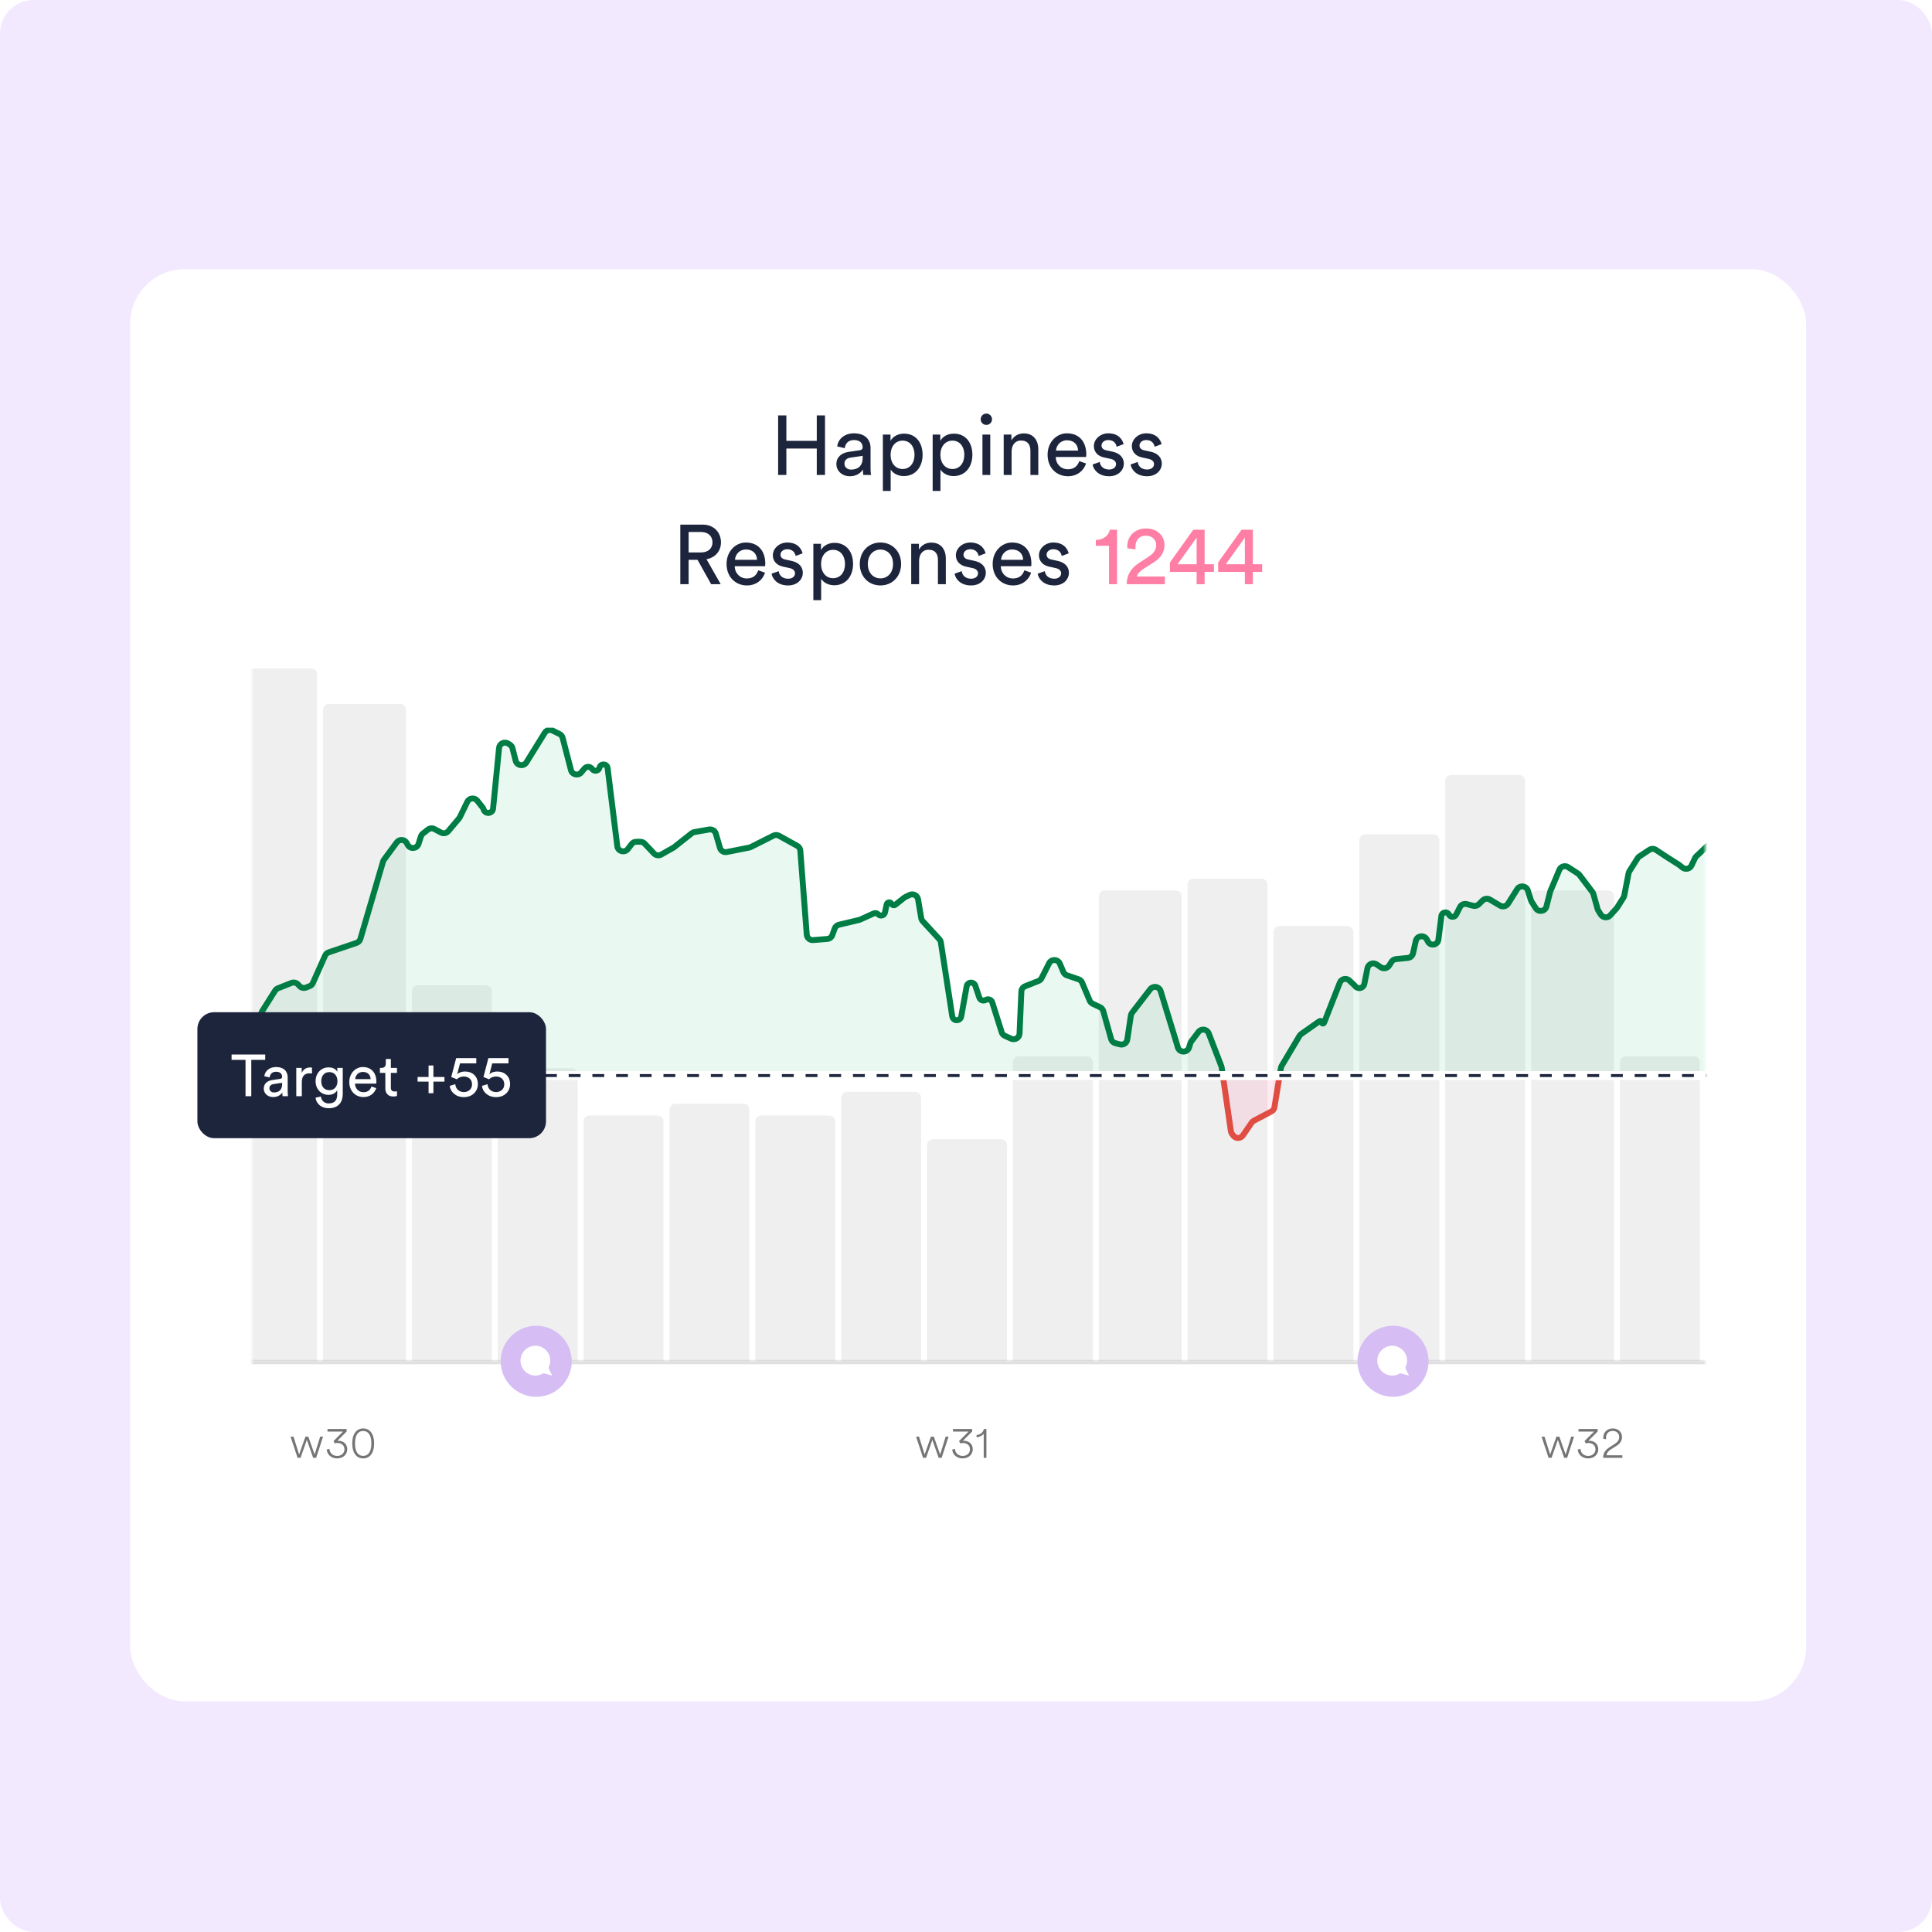
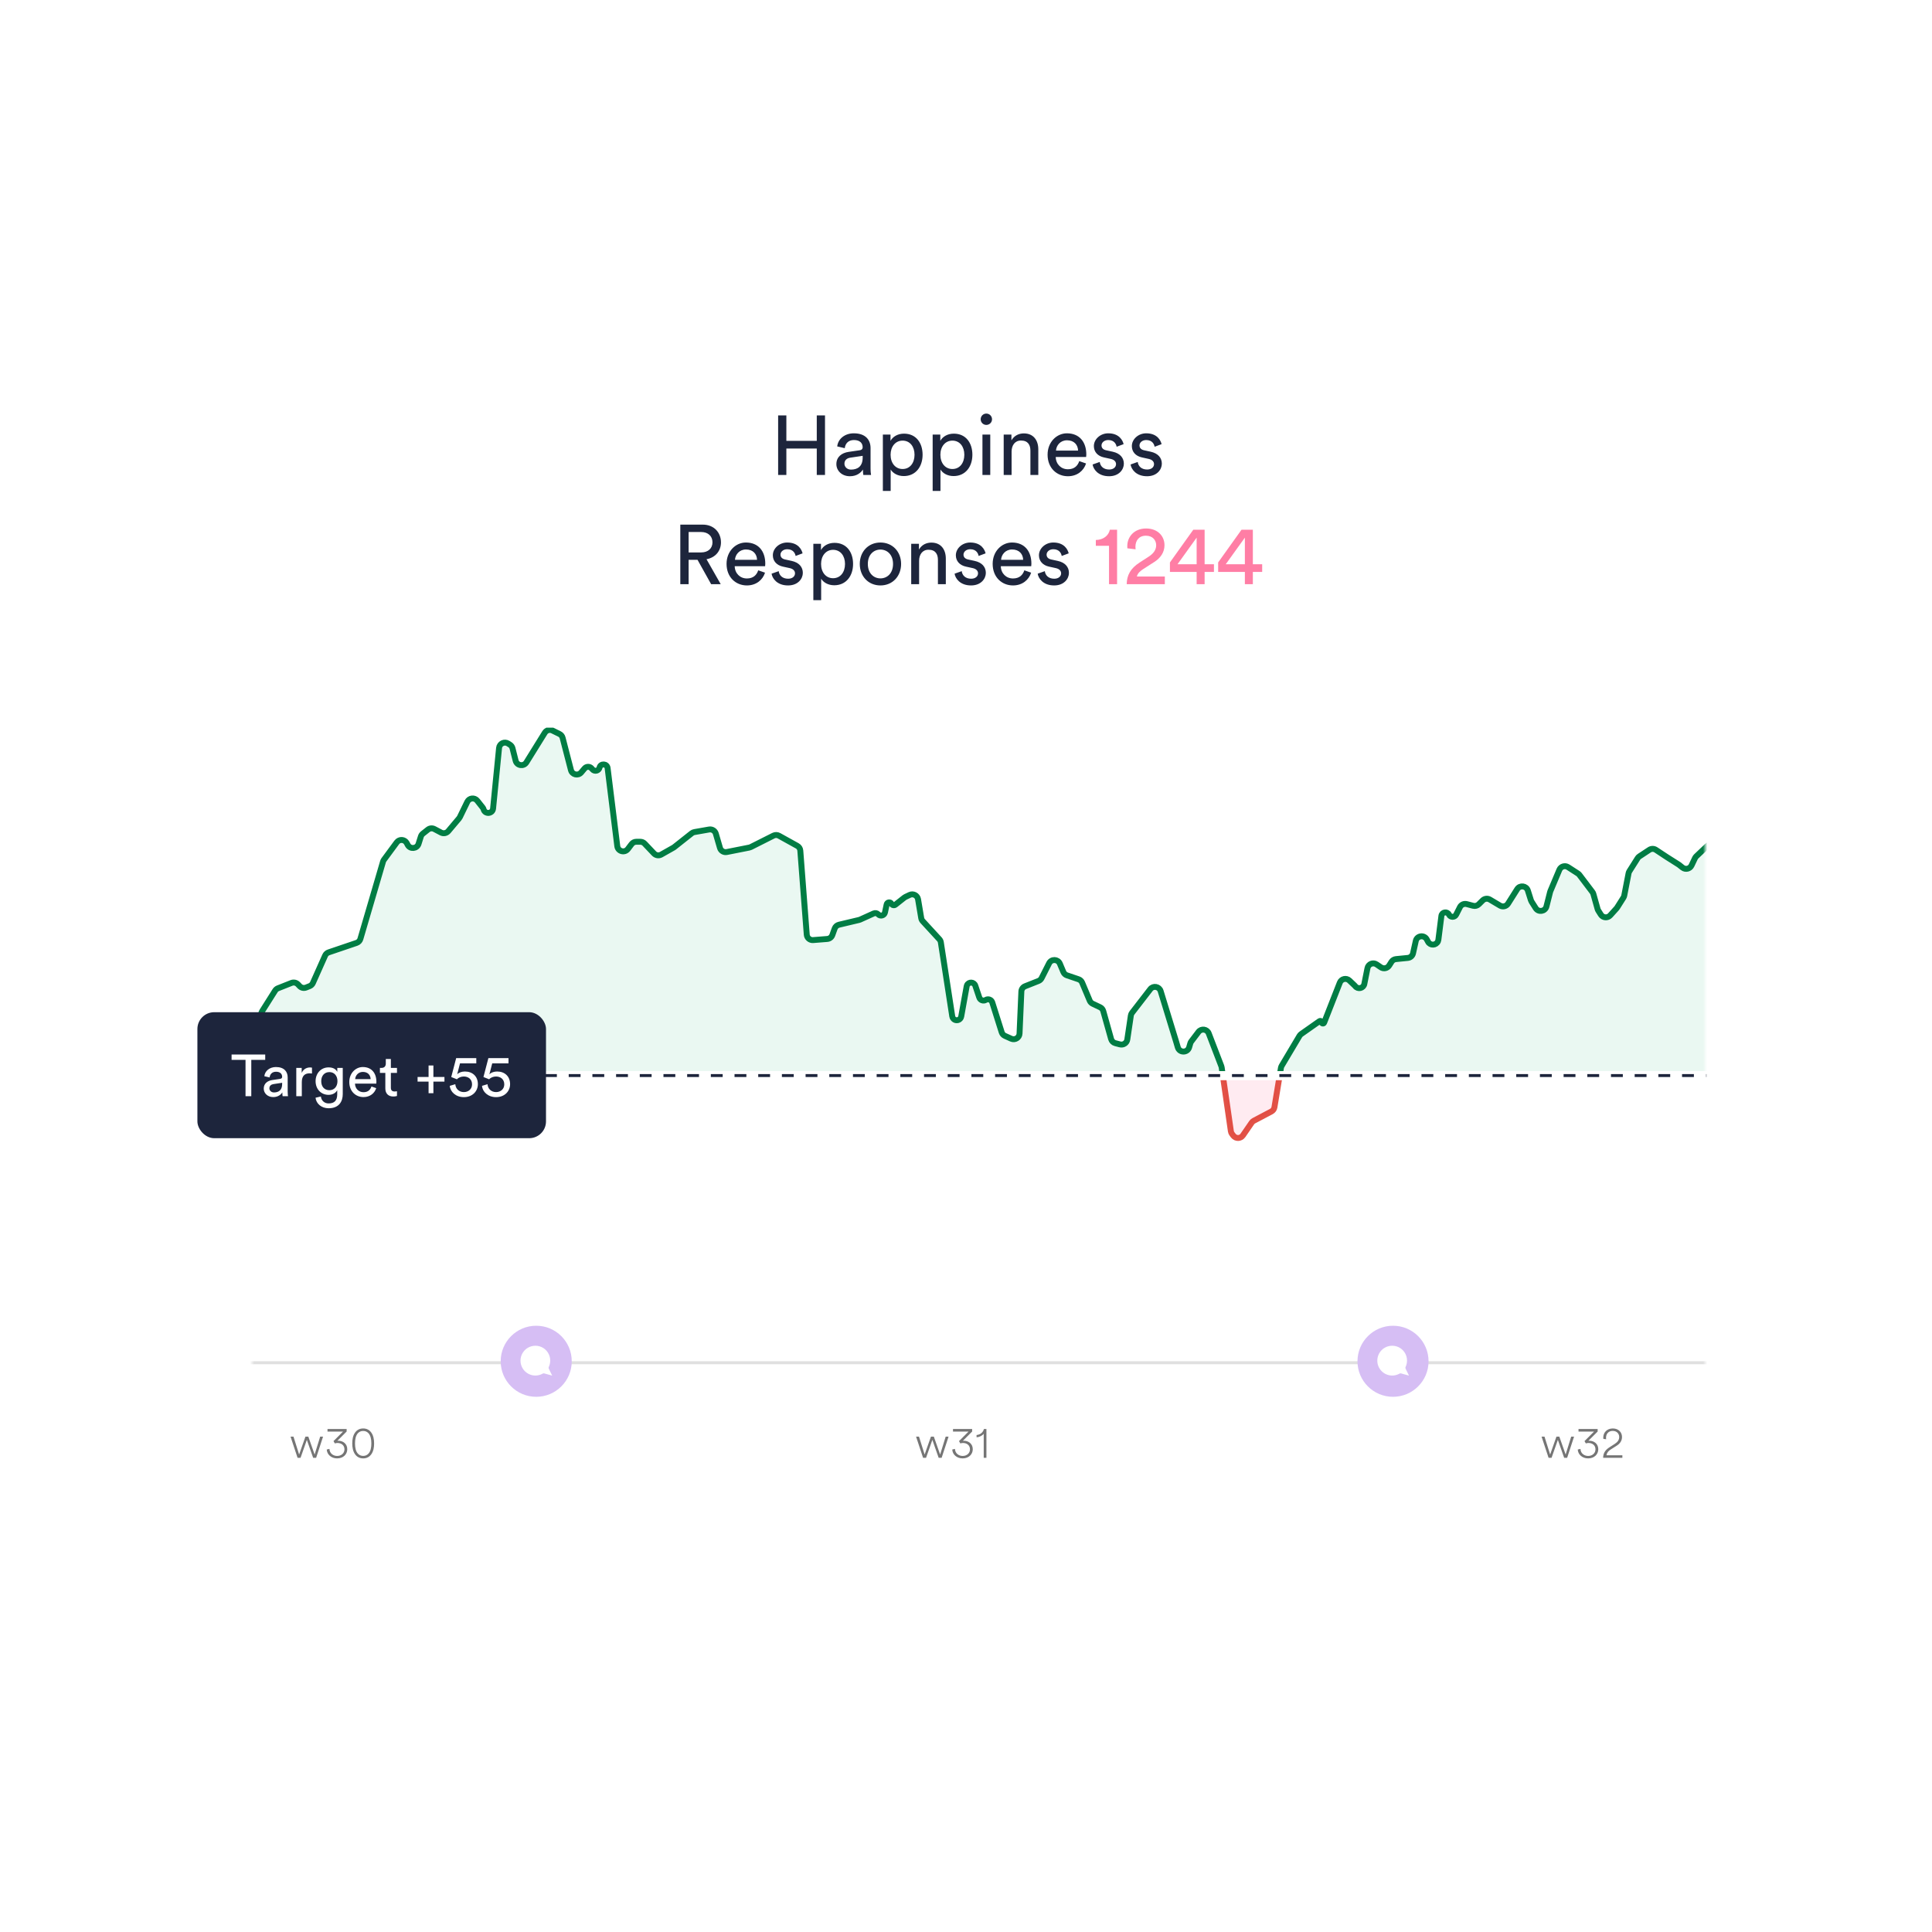
<svg xmlns="http://www.w3.org/2000/svg" width="460" height="460" viewBox="0 0 460 460" fill="none">
  <g clip-path="url(#clip0_6129_25070)">
-     <rect width="460" height="460" rx="8" fill="#F2E9FF" />
    <g filter="url(#filter0_d_6129_25070)">
      <rect x="31" y="59" width="399.021" height="341" rx="12.991" fill="white" />
      <path d="M196.429 108H194.469V101.7H187.229V108H185.269V93.82H187.229V99.88H194.469V93.82H196.429V108ZM199.137 105.42C199.137 103.7 200.397 102.74 202.057 102.5L204.657 102.12C205.237 102.04 205.397 101.74 205.397 101.4C205.397 100.46 204.777 99.68 203.317 99.68C201.997 99.68 201.257 100.5 201.137 101.62L199.337 101.2C199.537 99.36 201.197 98.08 203.277 98.08C206.157 98.08 207.277 99.72 207.277 101.6V106.42C207.277 107.26 207.357 107.76 207.397 108H205.557C205.517 107.76 205.457 107.4 205.457 106.7C205.037 107.38 204.077 108.3 202.357 108.3C200.397 108.3 199.137 106.94 199.137 105.42ZM202.617 106.72C204.157 106.72 205.397 105.98 205.397 103.88V103.44L202.457 103.88C201.657 104 201.057 104.46 201.057 105.32C201.057 106.04 201.657 106.72 202.617 106.72ZM212.065 111.8H210.205V98.38H212.025V99.88C212.545 98.92 213.685 98.16 215.245 98.16C218.125 98.16 219.665 100.38 219.665 103.18C219.665 106.04 218.005 108.26 215.185 108.26C213.705 108.26 212.585 107.56 212.065 106.7V111.8ZM217.745 103.18C217.745 101.26 216.665 99.82 214.905 99.82C213.185 99.82 212.045 101.26 212.045 103.18C212.045 105.16 213.185 106.58 214.905 106.58C216.645 106.58 217.745 105.16 217.745 103.18ZM223.921 111.8H222.061V98.38H223.881V99.88C224.401 98.92 225.541 98.16 227.101 98.16C229.981 98.16 231.521 100.38 231.521 103.18C231.521 106.04 229.861 108.26 227.041 108.26C225.561 108.26 224.441 107.56 223.921 106.7V111.8ZM229.601 103.18C229.601 101.26 228.521 99.82 226.761 99.82C225.041 99.82 223.901 101.26 223.901 103.18C223.901 105.16 225.041 106.58 226.761 106.58C228.501 106.58 229.601 105.16 229.601 103.18ZM235.776 108H233.916V98.38H235.776V108ZM233.496 94.74C233.496 93.98 234.096 93.38 234.836 93.38C235.596 93.38 236.196 93.98 236.196 94.74C236.196 95.48 235.596 96.08 234.836 96.08C234.096 96.08 233.496 95.48 233.496 94.74ZM240.855 102.44V108H238.975V98.38H240.815V99.76C241.515 98.56 242.655 98.1 243.775 98.1C246.075 98.1 247.215 99.76 247.215 101.9V108H245.335V102.22C245.335 100.88 244.775 99.8 243.095 99.8C241.615 99.8 240.855 100.98 240.855 102.44ZM251.425 102.2H256.685C256.645 100.82 255.745 99.74 254.045 99.74C252.465 99.74 251.505 100.96 251.425 102.2ZM256.965 104.7L258.585 105.26C258.045 106.96 256.505 108.3 254.265 108.3C251.685 108.3 249.425 106.42 249.425 103.16C249.425 100.14 251.605 98.08 254.025 98.08C256.985 98.08 258.645 100.12 258.645 103.12C258.645 103.36 258.625 103.6 258.605 103.72H251.365C251.405 105.44 252.645 106.64 254.265 106.64C255.825 106.64 256.605 105.78 256.965 104.7ZM260.145 105.5L261.845 104.9C261.965 105.9 262.725 106.7 264.085 106.7C265.145 106.7 265.725 106.1 265.725 105.42C265.725 104.82 265.285 104.36 264.485 104.18L262.845 103.82C261.345 103.5 260.445 102.48 260.445 101.12C260.445 99.48 261.985 98.08 263.865 98.08C266.505 98.08 267.325 99.8 267.525 100.66L265.865 101.28C265.785 100.78 265.385 99.68 263.865 99.68C262.905 99.68 262.265 100.3 262.265 100.96C262.265 101.54 262.625 101.96 263.365 102.12L264.925 102.46C266.665 102.84 267.585 103.9 267.585 105.32C267.585 106.68 266.445 108.3 264.065 108.3C261.425 108.3 260.305 106.6 260.145 105.5ZM269.188 105.5L270.888 104.9C271.008 105.9 271.768 106.7 273.128 106.7C274.188 106.7 274.768 106.1 274.768 105.42C274.768 104.82 274.328 104.36 273.528 104.18L271.888 103.82C270.388 103.5 269.488 102.48 269.488 101.12C269.488 99.48 271.028 98.08 272.908 98.08C275.548 98.08 276.368 99.8 276.568 100.66L274.908 101.28C274.828 100.78 274.428 99.68 272.908 99.68C271.948 99.68 271.308 100.3 271.308 100.96C271.308 101.54 271.668 101.96 272.408 102.12L273.968 102.46C275.708 102.84 276.628 103.9 276.628 105.32C276.628 106.68 275.488 108.3 273.108 108.3C270.468 108.3 269.348 106.6 269.188 105.5ZM169.318 134L166.078 128.2H163.958V134H161.978V119.82H167.318C169.998 119.82 171.658 121.7 171.658 124.04C171.658 126.08 170.358 127.66 168.218 128.06L171.598 134H169.318ZM163.958 126.44H166.958C168.558 126.44 169.638 125.5 169.638 124.04C169.638 122.54 168.558 121.58 166.958 121.58H163.958V126.44ZM174.99 128.2H180.25C180.21 126.82 179.31 125.74 177.61 125.74C176.03 125.74 175.07 126.96 174.99 128.2ZM180.53 130.7L182.15 131.26C181.61 132.96 180.07 134.3 177.83 134.3C175.25 134.3 172.99 132.42 172.99 129.16C172.99 126.14 175.17 124.08 177.59 124.08C180.55 124.08 182.21 126.12 182.21 129.12C182.21 129.36 182.19 129.6 182.17 129.72H174.93C174.97 131.44 176.21 132.64 177.83 132.64C179.39 132.64 180.17 131.78 180.53 130.7ZM183.71 131.5L185.41 130.9C185.53 131.9 186.29 132.7 187.65 132.7C188.71 132.7 189.29 132.1 189.29 131.42C189.29 130.82 188.85 130.36 188.05 130.18L186.41 129.82C184.91 129.5 184.01 128.48 184.01 127.12C184.01 125.48 185.55 124.08 187.43 124.08C190.07 124.08 190.89 125.8 191.09 126.66L189.43 127.28C189.35 126.78 188.95 125.68 187.43 125.68C186.47 125.68 185.83 126.3 185.83 126.96C185.83 127.54 186.19 127.96 186.93 128.12L188.49 128.46C190.23 128.84 191.15 129.9 191.15 131.32C191.15 132.68 190.01 134.3 187.63 134.3C184.99 134.3 183.87 132.6 183.71 131.5ZM195.513 137.8H193.653V124.38H195.473V125.88C195.993 124.92 197.133 124.16 198.693 124.16C201.573 124.16 203.113 126.38 203.113 129.18C203.113 132.04 201.453 134.26 198.633 134.26C197.153 134.26 196.033 133.56 195.513 132.7V137.8ZM201.193 129.18C201.193 127.26 200.113 125.82 198.353 125.82C196.633 125.82 195.493 127.26 195.493 129.18C195.493 131.16 196.633 132.58 198.353 132.58C200.093 132.58 201.193 131.16 201.193 129.18ZM209.628 132.62C211.228 132.62 212.628 131.42 212.628 129.18C212.628 126.96 211.228 125.76 209.628 125.76C208.028 125.76 206.628 126.96 206.628 129.18C206.628 131.42 208.028 132.62 209.628 132.62ZM209.628 124.08C212.508 124.08 214.548 126.26 214.548 129.18C214.548 132.12 212.508 134.3 209.628 134.3C206.748 134.3 204.708 132.12 204.708 129.18C204.708 126.26 206.748 124.08 209.628 124.08ZM218.834 128.44V134H216.954V124.38H218.794V125.76C219.494 124.56 220.634 124.1 221.754 124.1C224.054 124.1 225.194 125.76 225.194 127.9V134H223.314V128.22C223.314 126.88 222.754 125.8 221.074 125.8C219.594 125.8 218.834 126.98 218.834 128.44ZM227.284 131.5L228.984 130.9C229.104 131.9 229.864 132.7 231.224 132.7C232.284 132.7 232.864 132.1 232.864 131.42C232.864 130.82 232.424 130.36 231.624 130.18L229.984 129.82C228.484 129.5 227.584 128.48 227.584 127.12C227.584 125.48 229.124 124.08 231.004 124.08C233.644 124.08 234.464 125.8 234.664 126.66L233.004 127.28C232.924 126.78 232.524 125.68 231.004 125.68C230.044 125.68 229.404 126.3 229.404 126.96C229.404 127.54 229.764 127.96 230.504 128.12L232.064 128.46C233.804 128.84 234.724 129.9 234.724 131.32C234.724 132.68 233.584 134.3 231.204 134.3C228.564 134.3 227.444 132.6 227.284 131.5ZM238.349 128.2H243.609C243.569 126.82 242.669 125.74 240.969 125.74C239.389 125.74 238.429 126.96 238.349 128.2ZM243.889 130.7L245.509 131.26C244.969 132.96 243.429 134.3 241.189 134.3C238.609 134.3 236.349 132.42 236.349 129.16C236.349 126.14 238.529 124.08 240.949 124.08C243.909 124.08 245.569 126.12 245.569 129.12C245.569 129.36 245.549 129.6 245.529 129.72H238.289C238.329 131.44 239.569 132.64 241.189 132.64C242.749 132.64 243.529 131.78 243.889 130.7ZM247.069 131.5L248.769 130.9C248.889 131.9 249.649 132.7 251.009 132.7C252.069 132.7 252.649 132.1 252.649 131.42C252.649 130.82 252.209 130.36 251.409 130.18L249.769 129.82C248.269 129.5 247.369 128.48 247.369 127.12C247.369 125.48 248.909 124.08 250.789 124.08C253.429 124.08 254.249 125.8 254.449 126.66L252.789 127.28C252.709 126.78 252.309 125.68 250.789 125.68C249.829 125.68 249.189 126.3 249.189 126.96C249.189 127.54 249.549 127.96 250.289 128.12L251.849 128.46C253.589 128.84 254.509 129.9 254.509 131.32C254.509 132.68 253.369 134.3 250.989 134.3C248.349 134.3 247.229 132.6 247.069 131.5Z" fill="#1D253C" />
      <path d="M265.972 134H264.052V124.86H260.912V123.48C262.712 123.44 263.952 122.44 264.252 121.04H265.972V134ZM270.381 125.7L268.421 125.46C268.401 125.28 268.401 125.1 268.401 124.94C268.401 122.72 270.041 120.74 272.881 120.74C275.661 120.74 277.261 122.56 277.261 124.72C277.261 126.42 276.301 127.78 274.821 128.72L272.261 130.36C271.521 130.84 270.861 131.38 270.681 132.18H277.341V134H268.261C268.301 131.88 269.141 130.26 271.341 128.84L273.501 127.44C274.721 126.66 275.281 125.74 275.281 124.74C275.281 123.56 274.481 122.46 272.841 122.46C271.141 122.46 270.341 123.64 270.341 125.12C270.341 125.3 270.361 125.5 270.381 125.7ZM278.554 131.08V128.82L284.114 121.04H286.814V129.26H289.034V131.08H286.814V134H284.914V131.08H278.554ZM284.914 129.26V122.92L280.354 129.26H284.914ZM290.038 131.08V128.82L295.598 121.04H298.298V129.26H300.518V131.08H298.298V134H296.398V131.08H290.038ZM296.398 129.26V122.92L291.838 129.26H296.398Z" fill="#FF7EA5" />
    </g>
    <mask id="mask0_6129_25070" style="mask-type:alpha" maskUnits="userSpaceOnUse" x="60" y="138" width="347" height="236">
      <rect x="60" y="138" width="346.01" height="235.061" fill="#D9D9D9" />
    </mask>
    <g mask="url(#mask0_6129_25070)">
      <g opacity="0.5" clip-path="url(#clip1_6129_25070)">
-         <path d="M56.469 160.559C56.469 159.781 57.1 159.149 57.879 159.149H74.093C74.872 159.149 75.503 159.781 75.503 160.559V324.113H56.469V160.559Z" fill="#E0E0E0" />
        <path d="M76.914 169.019C76.914 168.241 77.545 167.609 78.324 167.609H95.243C96.022 167.609 96.653 168.241 96.653 169.019V324.114H76.914V169.019Z" fill="#E0E0E0" />
        <path d="M98.062 235.991C98.062 235.213 98.694 234.582 99.472 234.582H115.687C116.466 234.582 117.097 235.213 117.097 235.991V324.113H98.062V235.991Z" fill="#E0E0E0" />
-         <path d="M118.506 255.731C118.506 254.952 119.137 254.321 119.916 254.321H136.13C136.909 254.321 137.54 254.952 137.54 255.731V324.113H118.506V255.731Z" fill="#E0E0E0" />
-         <path d="M138.951 267.011C138.951 266.232 139.582 265.601 140.361 265.601H156.576C157.354 265.601 157.985 266.232 157.985 267.011V324.113H138.951V267.011Z" fill="#E0E0E0" />
+         <path d="M118.506 255.731H136.13C136.909 254.321 137.54 254.952 137.54 255.731V324.113H118.506V255.731Z" fill="#E0E0E0" />
        <path d="M159.395 264.191C159.395 263.412 160.026 262.781 160.804 262.781H177.019C177.798 262.781 178.429 263.412 178.429 264.191V324.114H159.395V264.191Z" fill="#E0E0E0" />
        <path d="M179.84 267.011C179.84 266.232 180.471 265.601 181.25 265.601H197.464C198.243 265.601 198.874 266.232 198.874 267.011V324.113H179.84V267.011Z" fill="#E0E0E0" />
        <path d="M200.283 261.371C200.283 260.592 200.914 259.961 201.693 259.961H217.908C218.686 259.961 219.318 260.592 219.318 261.371V324.114H200.283V261.371Z" fill="#E0E0E0" />
        <path d="M220.729 272.65C220.729 271.871 221.36 271.24 222.138 271.24H238.353C239.132 271.24 239.763 271.871 239.763 272.65V324.113H220.729V272.65Z" fill="#E0E0E0" />
        <path d="M241.172 252.911C241.172 252.132 241.803 251.501 242.582 251.501H258.796C259.575 251.501 260.206 252.132 260.206 252.911V324.113H241.172V252.911Z" fill="#E0E0E0" />
-         <path d="M261.617 213.432C261.617 212.654 262.248 212.022 263.027 212.022H279.947C280.725 212.022 281.356 212.654 281.356 213.432V324.113H261.617V213.432Z" fill="#E0E0E0" />
        <path d="M282.766 210.613C282.766 209.834 283.397 209.203 284.176 209.203H300.39C301.169 209.203 301.8 209.834 301.8 210.613V324.113H282.766V210.613Z" fill="#E0E0E0" />
        <path d="M303.211 221.892C303.211 221.113 303.842 220.482 304.621 220.482H320.835C321.614 220.482 322.245 221.113 322.245 221.892V324.113H303.211V221.892Z" fill="#E0E0E0" />
        <path d="M323.654 200.038C323.654 199.259 324.286 198.628 325.064 198.628H341.279C342.057 198.628 342.689 199.259 342.689 200.038V324.113H323.654V200.038Z" fill="#E0E0E0" />
        <path d="M344.098 185.938C344.098 185.16 344.729 184.528 345.508 184.528H361.722C362.501 184.528 363.132 185.16 363.132 185.938V324.113H344.098V185.938Z" fill="#E0E0E0" />
        <path d="M364.543 213.432C364.543 212.654 365.174 212.022 365.953 212.022H382.872C383.651 212.022 384.282 212.654 384.282 213.432V324.113H364.543V213.432Z" fill="#E0E0E0" />
        <path d="M385.691 252.911C385.691 252.132 386.323 251.501 387.101 251.501H403.316C404.094 251.501 404.726 252.132 404.726 252.911V324.113H385.691V252.911Z" fill="#E0E0E0" />
        <line opacity="0.2" x1="-265" y1="323.937" x2="626.088" y2="323.937" stroke="#1D253C" stroke-width="0.352" />
      </g>
      <g clip-path="url(#clip2_6129_25070)">
        <rect x="-265" y="324.113" width="891.088" height="0.705" fill="#E0E0E0" />
        <rect x="-277.689" y="255.025" width="903.777" height="0.705" fill="#E0E0E0" />
        <circle cx="127.671" cy="324.113" r="8.46" fill="#D6BEF4" />
        <g clip-path="url(#clip3_6129_25070)">
          <path d="M126.321 320.053C127.071 319.829 127.869 319.827 128.62 320.047C129.371 320.267 130.042 320.7 130.552 321.294C131.063 321.887 131.391 322.616 131.497 323.393C131.603 324.169 131.483 324.96 131.151 325.67L132.465 328.343L129.457 327.52C128.957 327.8 128.404 327.972 127.834 328.023C127.264 328.075 126.689 328.005 126.147 327.818C125.605 327.632 125.109 327.333 124.691 326.941C124.273 326.549 123.941 326.073 123.719 325.544C123.497 325.015 123.389 324.445 123.402 323.872C123.415 323.298 123.548 322.733 123.794 322.215C124.04 321.697 124.392 321.236 124.827 320.863C125.263 320.491 125.772 320.215 126.321 320.053V320.053Z" fill="white" stroke="#D6BEF4" stroke-width="1.057" stroke-linecap="round" stroke-linejoin="round" />
        </g>
        <circle cx="331.671" cy="324.113" r="8.46" fill="#D6BEF4" />
        <g clip-path="url(#clip4_6129_25070)">
          <path d="M330.321 320.053C331.071 319.829 331.869 319.827 332.62 320.047C333.371 320.267 334.042 320.7 334.552 321.294C335.063 321.887 335.391 322.616 335.497 323.393C335.603 324.169 335.483 324.96 335.151 325.67L336.465 328.343L333.457 327.52C332.957 327.8 332.404 327.972 331.834 328.023C331.264 328.075 330.689 328.005 330.147 327.818C329.605 327.632 329.109 327.333 328.691 326.941C328.273 326.549 327.941 326.073 327.719 325.544C327.497 325.015 327.389 324.445 327.402 323.872C327.415 323.298 327.548 322.733 327.794 322.215C328.04 321.697 328.392 321.236 328.827 320.863C329.263 320.491 329.772 320.215 330.321 320.053V320.053Z" fill="white" stroke="#D6BEF4" stroke-width="1.057" stroke-linecap="round" stroke-linejoin="round" />
        </g>
        <g clip-path="url(#clip5_6129_25070)">
          <path opacity="0.15" d="M-264.207 247.989L-264.725 248.691C-264.904 248.933 -265 249.227 -265 249.528V323.407C-265 324.186 -264.369 324.817 -263.59 324.817H623.973C624.751 324.817 625.382 324.186 625.382 323.407V273.365C625.382 272.251 623.968 271.776 623.295 272.663C622.734 273.403 621.574 273.218 621.271 272.34L621.078 271.782C620.932 271.36 620.596 271.032 620.171 270.898L618.491 270.366C618.181 270.268 617.914 270.065 617.736 269.793L616.53 267.946C615.933 267.03 614.566 267.114 614.084 268.094L612.429 271.461C611.921 272.495 610.454 272.516 609.917 271.496L608.372 268.564L606.086 263.19C605.573 261.986 603.812 262.165 603.553 263.449C603.294 264.733 601.533 264.911 601.021 263.706L598.529 257.838C598.11 256.852 596.789 256.674 596.125 257.515L594.892 259.076C594.807 259.183 594.739 259.301 594.688 259.427L592.266 265.495C591.864 266.503 590.523 266.698 589.851 265.847L589.61 265.543C589.081 264.873 588.05 264.927 587.594 265.649C587.047 266.514 585.746 266.378 585.389 265.419L584.318 262.537C583.942 261.525 582.582 261.356 581.969 262.245C581.279 263.247 579.717 262.877 579.55 261.672L578.551 254.499C578.431 253.634 577.562 253.086 576.729 253.349L575.811 253.64C575.597 253.707 575.403 253.825 575.245 253.982L573.456 255.75C573.3 255.905 573.182 256.094 573.112 256.303L571.698 260.495C571.359 261.502 570.07 261.786 569.339 261.015L568.575 260.209C568.033 259.638 567.111 259.679 566.623 260.297C565.913 261.196 564.471 260.795 564.327 259.658L564.198 258.642C564.164 258.372 564.053 258.118 563.878 257.91L562.06 255.752C561.94 255.61 561.849 255.446 561.794 255.269L561.145 253.215C560.92 252.503 560.18 252.09 559.456 252.272L556.377 253.047C555.789 253.194 555.173 252.95 554.846 252.44L553.541 250.403C553.131 249.764 552.288 249.564 551.635 249.952L549.661 251.123C548.926 251.559 547.974 251.246 547.642 250.458L547.298 249.641C547.193 249.39 547.016 249.175 546.79 249.022L544.691 247.598C543.923 247.077 542.87 247.428 542.567 248.306L541.601 251.109C541.513 251.364 541.354 251.588 541.143 251.756L540.055 252.616C539.865 252.766 539.64 252.865 539.4 252.903L537.404 253.219C537.097 253.268 536.814 253.416 536.601 253.642L533.528 256.883L531.26 259.126L530.849 259.637C530.105 260.562 528.62 260.209 528.372 259.048L527.319 254.129C527.3 254.042 527.274 253.958 527.24 253.877L525.59 249.961L523.536 244.68C523.399 244.328 523.126 244.045 522.779 243.896L521.943 243.537C521.168 243.204 520.276 243.622 520.035 244.431L519.441 246.43C519.053 247.734 517.225 247.786 516.763 246.507L515.993 244.374C515.965 244.296 515.931 244.222 515.89 244.15L513.175 239.426C513.136 239.357 513.102 239.285 513.075 239.211L511.848 235.882C511.543 235.056 510.356 235.119 510.14 235.972C509.905 236.901 508.571 236.861 508.393 235.919L507.446 230.927L506.367 227.512C506.331 227.397 506.279 227.286 506.215 227.184L503.477 222.852L501.104 219.722C500.57 219.018 499.526 218.973 498.934 219.63L498.464 220.15C497.845 220.836 496.745 220.751 496.239 219.978L492.704 214.584L490.636 210.33C490.242 209.52 489.2 209.282 488.493 209.841L485.9 211.893L483.785 213.566C483.347 213.912 482.746 213.968 482.253 213.707L479.512 212.262C478.716 211.842 477.735 212.265 477.495 213.133L474.129 225.307C474.041 225.626 473.844 225.903 473.573 226.091L471.222 227.718C470.388 228.296 469.235 227.83 469.037 226.835L467.756 220.417L465.761 211.442C465.475 210.157 463.742 209.929 463.134 211.097L461.213 214.787C461.046 215.109 460.76 215.355 460.416 215.471L457.583 216.432C457.202 216.561 456.893 216.848 456.737 217.22L455.394 220.407C455.32 220.582 455.211 220.741 455.075 220.873L450.386 225.407C450.249 225.539 450.141 225.698 450.067 225.873L448.885 228.68C448.458 229.693 447.086 229.849 446.442 228.958L445.749 227.997C445.678 227.9 445.621 227.794 445.578 227.683L443.424 222.146C443.391 222.061 443.351 221.98 443.302 221.904L442.171 220.113C441.651 219.291 440.475 219.229 439.872 219.993L439.21 220.831C438.726 221.444 437.8 221.459 437.297 220.861C437.192 220.737 437.113 220.593 437.064 220.438L436.151 217.551C436.056 217.248 435.861 216.987 435.598 216.809L433.773 215.571C432.944 215.008 431.809 215.467 431.602 216.447L430.396 222.175C430.355 222.368 430.274 222.55 430.159 222.71L429.638 223.431C428.973 224.352 427.547 224.148 427.167 223.078L423.001 211.36C422.976 211.288 422.956 211.214 422.942 211.139L422.114 206.548C421.963 205.712 421.111 205.198 420.301 205.455L419.707 205.643C419.261 205.784 418.774 205.694 418.407 205.404L417.041 204.323C416.835 204.16 416.679 203.943 416.589 203.696L416.001 202.068C415.766 201.415 415.089 201.033 414.409 201.168C413.773 201.293 413.133 200.967 412.862 200.377L412.234 199.01C411.748 197.954 410.266 197.905 409.713 198.927L409.53 199.265C409.415 199.476 409.248 199.655 409.044 199.784L406.636 201.308C406.559 201.357 406.486 201.414 406.42 201.477L403.875 203.893C403.749 204.013 403.647 204.154 403.572 204.312L402.743 206.061C402.354 206.881 401.305 207.126 400.594 206.563L399.716 205.868L396.881 204.074L394.255 202.343C393.784 202.032 393.174 202.032 392.703 202.343L390.33 203.907C390.163 204.017 390.021 204.161 389.915 204.331L387.95 207.439C387.857 207.587 387.792 207.751 387.758 207.923L386.725 213.235C386.692 213.407 386.627 213.571 386.533 213.719L385.038 216.085C384.995 216.153 384.947 216.217 384.893 216.276L383.384 217.947C382.759 218.64 381.645 218.545 381.146 217.756L380.548 216.809C380.475 216.694 380.419 216.569 380.382 216.437L379.376 212.855C379.328 212.685 379.249 212.525 379.142 212.385L376.052 208.309C375.953 208.178 375.831 208.066 375.693 207.977L373.344 206.46C372.608 205.984 371.621 206.289 371.28 207.097L369.139 212.179C369.112 212.244 369.089 212.312 369.072 212.381L368.201 215.823C367.898 217.024 366.304 217.278 365.643 216.231L364.659 214.675C364.594 214.572 364.543 214.462 364.507 214.346L363.775 212.032C363.414 210.888 361.88 210.689 361.239 211.703L359.057 215.156C358.649 215.801 357.802 216.005 357.146 215.615L354.725 214.179C354.174 213.852 353.47 213.938 353.014 214.389L352.093 215.3C351.738 215.651 351.225 215.788 350.742 215.661L349.222 215.26C348.578 215.09 347.904 215.393 347.604 215.987L346.706 217.764C346.351 218.465 345.35 218.465 344.996 217.764C344.569 216.92 343.309 217.138 343.19 218.076L342.471 223.762C342.456 223.881 342.425 223.997 342.378 224.108C341.95 225.125 340.535 225.194 340.01 224.224L339.708 223.667C339.087 222.52 337.376 222.759 337.092 224.031L336.434 226.983C336.301 227.577 335.802 228.019 335.196 228.079L332.361 228.36C331.928 228.403 331.54 228.642 331.308 229.01L330.753 229.888C330.327 230.562 329.429 230.749 328.769 230.302L327.764 229.62C326.929 229.054 325.787 229.522 325.59 230.511L324.836 234.288C324.63 235.321 323.3 235.627 322.664 234.788C322.624 234.735 322.579 234.685 322.531 234.64L321.287 233.458C320.562 232.77 319.369 233.035 319.004 233.966L315.266 243.496C315.141 243.816 314.666 243.726 314.666 243.382C314.666 243.13 314.382 242.983 314.176 243.128L309.809 246.199C309.647 246.313 309.51 246.461 309.408 246.631L305.163 253.77C305.073 253.921 305.012 254.088 304.983 254.262L303.439 263.626C303.368 264.061 303.096 264.438 302.706 264.644L298.529 266.847C298.328 266.953 298.155 267.107 298.026 267.294L295.927 270.339C295.382 271.13 294.223 271.156 293.643 270.39L293.339 269.991C293.195 269.8 293.102 269.577 293.067 269.34L290.874 254.156C290.859 254.051 290.832 253.949 290.795 253.851L287.792 246.044C287.395 245.013 286.02 244.818 285.352 245.699L283.638 247.959C283.534 248.097 283.456 248.252 283.408 248.417L283.133 249.358C282.738 250.712 280.821 250.712 280.426 249.358L280.078 248.167L276.341 235.968C276.006 234.874 274.576 234.614 273.877 235.519L269.53 241.147C269.383 241.337 269.287 241.563 269.251 241.801L268.403 247.507C268.279 248.338 267.461 248.877 266.649 248.663L265.549 248.373C265.066 248.245 264.686 247.871 264.551 247.39L262.675 240.709C262.565 240.317 262.29 239.991 261.922 239.817L260.152 238.976C259.839 238.828 259.592 238.569 259.458 238.25L257.645 233.947C257.488 233.575 257.18 233.288 256.798 233.159L254.03 232.22C253.648 232.091 253.34 231.804 253.183 231.432L252.344 229.441C251.878 228.334 250.329 228.28 249.787 229.352L248.001 232.884C247.845 233.192 247.582 233.432 247.261 233.559L244.073 234.821C243.556 235.025 243.208 235.515 243.184 236.07L242.747 246.085C242.704 247.082 241.667 247.719 240.758 247.308L239.261 246.632C238.896 246.467 238.618 246.154 238.498 245.772L236.253 238.67C236.048 238.021 235.292 237.732 234.707 238.079C234.129 238.422 233.382 238.145 233.167 237.508L232.212 234.673C231.9 233.747 230.607 233.699 230.228 234.6C230.198 234.672 230.175 234.747 230.161 234.824L228.861 242.028C228.703 242.9 227.622 243.223 227.013 242.58C226.861 242.42 226.762 242.218 226.729 242.001L224.011 224.365C223.968 224.089 223.844 223.831 223.655 223.626L219.692 219.314C219.508 219.113 219.385 218.863 219.34 218.594L218.585 214.117C218.43 213.194 217.435 212.676 216.59 213.077L215.585 213.554C215.489 213.6 215.398 213.656 215.315 213.722L213.198 215.397C212.892 215.639 212.44 215.54 212.264 215.191C212.001 214.671 211.229 214.772 211.109 215.343L210.708 217.245C210.551 217.99 209.622 218.252 209.099 217.7C208.822 217.408 208.39 217.323 208.024 217.489L204.791 218.951C204.709 218.988 204.623 219.017 204.535 219.038L199.739 220.176C199.276 220.286 198.9 220.622 198.738 221.069L198.172 222.638C197.984 223.158 197.509 223.521 196.957 223.564L193.602 223.83C192.825 223.891 192.145 223.31 192.085 222.532L190.55 202.524C190.514 202.051 190.243 201.628 189.828 201.399L185.474 198.987C185.066 198.762 184.573 198.752 184.157 198.961L178.757 201.68C178.643 201.738 178.522 201.779 178.396 201.804L173.047 202.862C172.33 203.004 171.624 202.575 171.42 201.874L170.434 198.493C170.233 197.803 169.544 197.375 168.836 197.499L165.328 198.116C165.098 198.157 164.881 198.254 164.698 198.399L160.527 201.699C160.47 201.744 160.409 201.785 160.346 201.821L157.431 203.468C156.868 203.786 156.16 203.68 155.714 203.21L153.487 200.861C153.221 200.58 152.851 200.421 152.464 200.421H151.502C151.061 200.421 150.645 200.627 150.379 200.979L149.496 202.143C148.731 203.151 147.129 202.72 146.973 201.465L144.667 182.87C144.533 181.788 142.996 181.704 142.745 182.765C142.56 183.547 141.563 183.784 141.046 183.17L140.877 182.97C140.434 182.444 139.624 182.444 139.181 182.97L138.386 183.913C137.649 184.788 136.23 184.466 135.943 183.357L133.954 175.67C133.851 175.271 133.579 174.938 133.21 174.757L131.535 173.936C130.885 173.618 130.099 173.844 129.717 174.459L125.337 181.514C124.681 182.571 123.077 182.322 122.772 181.116L122.023 178.15C121.934 177.8 121.715 177.498 121.41 177.305L120.982 177.034C120.096 176.473 118.928 177.042 118.825 178.087L117.399 192.514C117.273 193.786 115.477 193.936 115.143 192.701C115.102 192.551 115.031 192.411 114.935 192.289L113.638 190.648C112.994 189.832 111.718 189.97 111.264 190.905L109.488 194.559C109.437 194.664 109.373 194.762 109.298 194.851L106.741 197.886C106.314 198.393 105.591 198.534 105.005 198.225L103.419 197.389C102.926 197.128 102.325 197.184 101.887 197.53L100.678 198.486C100.457 198.661 100.294 198.898 100.209 199.167L99.656 200.917C99.278 202.111 97.647 202.257 97.064 201.149L96.851 200.744C96.366 199.824 95.086 199.727 94.468 200.565L91.415 204.706C91.317 204.839 91.243 204.988 91.197 205.147L85.803 223.558C85.674 223.999 85.338 224.35 84.903 224.497L78.243 226.756C77.871 226.882 77.568 227.158 77.408 227.516L74.491 234.055C74.341 234.392 74.065 234.656 73.722 234.792L72.875 235.127C72.34 235.339 71.729 235.203 71.333 234.786L70.944 234.375C70.547 233.957 69.937 233.822 69.402 234.033L66.179 235.308C65.902 235.418 65.666 235.613 65.506 235.866L62.43 240.734C62.377 240.818 62.333 240.908 62.298 241.001L56.766 256.071C56.709 256.226 56.68 256.391 56.68 256.557V259.477C56.68 260.381 55.841 261.051 54.959 260.852L53.164 260.446C52.87 260.38 52.562 260.409 52.286 260.531L48.485 262.201C47.956 262.434 47.338 262.32 46.926 261.913L46.716 261.705C46.036 261.032 44.898 261.218 44.466 262.071L43.795 263.399C43.411 264.158 42.449 264.407 41.745 263.93L40.738 263.247C39.937 262.704 38.839 263.111 38.586 264.046L37.876 266.667C37.636 267.555 36.623 267.979 35.822 267.526L33.954 266.47C33.621 266.282 33.379 265.967 33.283 265.597L29.006 249.102C28.935 248.827 28.782 248.58 28.567 248.393L24.24 244.627C23.844 244.282 23.227 244.563 23.227 245.088C23.227 245.52 22.791 245.816 22.39 245.657L21.211 245.19C20.458 244.893 19.61 245.288 19.354 246.056L17.036 253.027C17.005 253.119 16.965 253.208 16.916 253.292L15.264 256.125C14.636 257.2 13.025 256.994 12.688 255.796L10.193 246.912C9.827 245.608 8.012 245.52 7.522 246.782L7.133 247.781C6.922 248.323 6.401 248.68 5.819 248.68H3.805C3.529 248.68 3.259 248.761 3.029 248.912L0.464 250.604C0.154 250.808 -0.063 251.127 -0.14 251.49L-1.694 258.866C-1.712 258.954 -1.739 259.04 -1.774 259.122L-3.609 263.477C-4.03 264.477 -5.376 264.647 -6.031 263.782L-7.816 261.428C-7.91 261.304 -7.983 261.165 -8.032 261.018L-11.228 251.324C-11.314 251.062 -11.476 250.831 -11.692 250.66L-13.895 248.917C-14.092 248.762 -14.243 248.556 -14.334 248.323L-15.771 244.627C-16.115 243.743 -17.217 243.443 -17.96 244.032L-18.861 244.745C-19.627 245.35 -20.761 245.014 -21.072 244.089L-21.9 241.633C-22.251 240.591 -23.606 240.334 -24.315 241.174L-27.017 244.381C-27.161 244.553 -27.263 244.756 -27.313 244.974L-28.044 248.158C-28.223 248.934 -29.008 249.409 -29.778 249.206L-31.446 248.766C-31.661 248.709 -31.859 248.603 -32.024 248.455L-35.007 245.801C-35.677 245.204 -36.726 245.377 -37.17 246.157L-41.332 253.474C-41.385 253.567 -41.427 253.666 -41.458 253.769L-43.679 261.241L-44.185 262.442C-44.517 263.23 -45.469 263.544 -46.204 263.107L-46.739 262.79C-46.963 262.657 -47.146 262.465 -47.267 262.234L-49.614 257.778C-49.806 257.413 -50.148 257.151 -50.55 257.06L-53.228 256.455C-53.644 256.361 -54.08 256.46 -54.414 256.724L-55.391 257.498C-56.041 258.011 -57.003 257.73 -57.273 256.947C-57.646 255.863 -59.181 255.868 -59.547 256.955L-59.984 258.251C-60.313 259.227 -61.544 259.532 -62.291 258.823L-62.44 258.682C-63.028 258.123 -63.966 258.175 -64.489 258.796L-65.587 260.099C-65.722 260.26 -65.892 260.389 -66.084 260.475L-69.419 261.983C-69.644 262.085 -69.837 262.243 -69.981 262.443L-70.809 263.588C-71.393 264.397 -72.61 264.36 -73.144 263.516L-73.731 262.587L-75.645 258.346C-76.072 257.401 -77.339 257.224 -78.008 258.018L-78.618 258.742C-79.263 259.507 -80.477 259.376 -80.944 258.49L-81.089 258.214C-81.692 257.07 -83.387 257.272 -83.704 258.525L-83.9 259.303C-83.924 259.398 -83.959 259.491 -84.002 259.579L-86.071 263.79C-86.666 264.999 -88.456 264.765 -88.719 263.444L-89.304 260.516C-89.452 259.775 -90.288 259.402 -90.938 259.788C-91.456 260.095 -92.126 259.927 -92.436 259.41L-96.639 252.427C-97.104 251.655 -98.164 251.511 -98.818 252.132L-99.787 253.052C-100.109 253.357 -100.62 253.329 -100.906 252.99C-101.22 252.617 -101.796 252.626 -102.098 253.009L-106.149 258.137C-106.69 258.822 -107.717 258.855 -108.302 258.208L-109.041 257.389C-109.575 256.797 -110.494 256.766 -111.068 257.32L-114.036 260.191C-114.623 260.759 -115.568 260.711 -116.095 260.086L-116.456 259.657C-116.968 259.05 -117.879 258.985 -118.472 259.512L-120.981 261.746C-121.518 262.224 -122.33 262.221 -122.864 261.738L-124.897 259.9C-125.455 259.395 -126.312 259.418 -126.843 259.953L-132.04 265.186C-132.101 265.248 -132.156 265.315 -132.205 265.386L-135.421 270.112C-135.812 270.687 -136.564 270.891 -137.192 270.593L-141.246 268.668C-141.582 268.508 -141.968 268.488 -142.319 268.611L-146.651 270.135C-146.799 270.187 -146.936 270.263 -147.059 270.36L-149.794 272.523C-150.101 272.767 -150.293 273.127 -150.324 273.518L-150.687 278.105C-150.763 279.072 -151.771 279.675 -152.659 279.284L-155.392 278.083C-155.746 277.928 -156.02 277.634 -156.151 277.271L-157.549 273.401C-157.876 272.495 -158.994 272.177 -159.75 272.774L-160.05 273.012C-160.328 273.232 -160.512 273.548 -160.568 273.898L-161.83 281.886C-161.993 282.916 -163.18 283.419 -164.034 282.819L-167.156 280.623C-167.242 280.562 -167.321 280.492 -167.392 280.414L-169.151 278.466C-169.65 277.913 -170.532 277.961 -170.969 278.565C-171.542 279.359 -172.78 279.14 -173.045 278.196L-173.639 276.08C-173.941 275.006 -175.455 274.981 -175.791 276.045L-177.192 279.186C-177.769 280.48 -179.679 280.211 -179.876 278.808L-180.875 271.693C-180.888 271.604 -180.909 271.516 -180.938 271.431L-185.943 256.847C-185.979 256.743 -186.026 256.644 -186.085 256.551L-187.915 253.656C-188.389 252.905 -189.433 252.775 -190.077 253.387L-190.143 253.45C-190.87 254.14 -192.065 253.872 -192.428 252.938L-193.332 250.615C-193.648 249.803 -194.617 249.469 -195.366 249.913L-196.203 250.41L-197.46 251.404C-198.032 251.857 -198.856 251.798 -199.358 251.269L-201.778 248.716C-201.841 248.649 -201.898 248.576 -201.947 248.499L-202.581 247.495C-203.08 246.706 -204.194 246.61 -204.819 247.303L-205.756 248.341C-206.108 248.731 -206.718 248.738 -207.079 248.357C-207.547 247.864 -208.371 248.045 -208.588 248.689L-210.266 253.668C-210.34 253.885 -210.465 254.082 -210.632 254.24L-211.968 255.508C-212.612 256.12 -213.655 255.99 -214.13 255.239L-214.744 254.267C-214.856 254.091 -215.006 253.941 -215.182 253.829L-216.305 253.118C-217.028 252.661 -217.988 253.024 -218.227 253.845C-218.587 255.076 -220.329 255.081 -220.695 253.851L-221.718 250.41L-223.066 245.434C-223.263 244.705 -224 244.261 -224.737 244.427L-226.606 244.85C-227.091 244.959 -227.598 244.805 -227.94 244.444L-228.357 244.004C-229.234 243.08 -230.79 243.7 -230.79 244.974V246.785C-230.79 247.71 -231.665 248.385 -232.56 248.149L-233.432 247.919C-233.904 247.794 -234.408 247.923 -234.762 248.26L-235.782 249.228C-236.426 249.84 -237.47 249.71 -237.944 248.958L-238.527 248.036C-238.659 247.828 -238.843 247.658 -239.061 247.543L-239.617 247.249C-240.11 246.989 -240.711 247.044 -241.149 247.391L-241.728 247.849C-242.483 248.446 -243.602 248.128 -243.929 247.222L-243.96 247.137C-244.208 246.45 -244.939 246.067 -245.646 246.253L-247.166 246.654C-247.568 246.76 -247.903 247.038 -248.081 247.413L-248.897 249.135C-249.23 249.839 -250.072 250.139 -250.776 249.805L-251.658 249.386C-252.082 249.185 -252.578 249.208 -252.982 249.447L-254.435 250.31C-254.547 250.376 -254.65 250.458 -254.739 250.552L-256.031 251.915C-256.21 252.104 -256.334 252.339 -256.387 252.594L-256.82 254.648C-256.854 254.812 -256.918 254.969 -257.008 255.111L-257.736 256.263C-258.183 256.971 -259.146 257.135 -259.802 256.615L-259.827 256.596C-260.114 256.369 -260.301 256.039 -260.349 255.676L-261.275 248.719C-261.355 248.121 -261.807 247.639 -262.399 247.522L-262.799 247.443C-263.334 247.337 -263.883 247.55 -264.207 247.989Z" fill="#77D2AB" />
        </g>
        <g clip-path="url(#clip6_6129_25070)">
          <path opacity="0.15" d="M-262.399 247.523L-263.341 247.337C-263.55 247.296 -263.766 247.362 -263.915 247.514C-264.313 247.918 -265 247.637 -265 247.07V149.28C-265 148.501 -264.369 147.87 -263.59 147.87H623.972C624.751 147.87 625.382 148.501 625.382 149.28V269.437C625.382 269.744 625.282 270.044 625.096 270.289L623.575 272.294C622.894 273.192 621.487 272.968 621.119 271.902L621.078 271.783C620.932 271.361 620.596 271.034 620.171 270.899L618.491 270.368C618.181 270.269 617.914 270.067 617.736 269.794L616.53 267.947C615.933 267.032 614.566 267.115 614.084 268.096L612.429 271.462C611.921 272.497 610.454 272.517 609.917 271.497L608.372 268.565L606.086 263.192C605.573 261.987 603.812 262.167 603.553 263.45C603.294 264.734 601.533 264.913 601.021 263.707L598.529 257.839C598.11 256.853 596.789 256.675 596.125 257.516L594.892 259.077C594.807 259.184 594.739 259.302 594.688 259.429L592.266 265.497C591.864 266.504 590.523 266.699 589.851 265.848L589.61 265.544C589.081 264.874 588.05 264.929 587.594 265.65C587.047 266.515 585.746 266.38 585.389 265.42L584.318 262.539C583.942 261.527 582.582 261.357 581.969 262.246C581.279 263.248 579.717 262.878 579.55 261.673L578.551 254.5C578.431 253.636 577.562 253.087 576.729 253.35L575.811 253.641C575.597 253.709 575.403 253.826 575.245 253.983L573.456 255.752C573.3 255.906 573.182 256.095 573.112 256.304L571.698 260.497C571.359 261.504 570.07 261.788 569.339 261.016L568.575 260.21C568.033 259.639 567.111 259.681 566.623 260.298C565.913 261.198 564.471 260.796 564.327 259.659L564.198 258.643C564.164 258.374 564.053 258.119 563.878 257.912L562.06 255.754C561.94 255.611 561.849 255.447 561.794 255.27L561.145 253.216C560.92 252.505 560.18 252.091 559.456 252.273L556.377 253.048C555.789 253.196 555.173 252.951 554.846 252.441L553.541 250.405C553.131 249.765 552.288 249.565 551.635 249.953L549.661 251.124C548.926 251.56 547.974 251.247 547.642 250.459L547.298 249.643C547.193 249.391 547.016 249.176 546.79 249.023L544.691 247.6C543.923 247.079 542.87 247.429 542.567 248.307L541.601 251.111C541.513 251.365 541.354 251.59 541.143 251.757L540.055 252.617C539.865 252.768 539.64 252.866 539.4 252.904L537.404 253.22C537.097 253.269 536.814 253.417 536.601 253.643L533.528 256.884L531.26 259.127L530.849 259.638C530.105 260.563 528.62 260.211 528.372 259.05L527.319 254.13C527.3 254.044 527.274 253.959 527.24 253.878L525.59 249.963L524.493 247.14C524.047 245.993 522.448 245.928 521.91 247.035L520.538 249.859C520.504 249.928 520.476 250 520.454 250.073L519.945 251.786C519.52 253.216 517.454 253.091 517.204 251.62L515.993 244.507C515.965 244.343 515.909 244.185 515.826 244.041L513.175 239.427C513.136 239.358 513.102 239.287 513.075 239.212L511.848 235.883C511.543 235.057 510.356 235.12 510.14 235.973C509.905 236.903 508.571 236.862 508.393 235.921L507.446 230.928L506.367 227.513C506.331 227.398 506.279 227.287 506.215 227.185L503.477 222.853L501.104 219.724C500.57 219.019 499.526 218.975 498.934 219.631L498.464 220.151C497.845 220.837 496.745 220.752 496.239 219.979L492.704 214.586L490.636 210.332C490.242 209.521 489.2 209.283 488.493 209.842L485.9 211.894L483.785 213.567C483.347 213.914 482.746 213.969 482.253 213.709L479.512 212.263C478.716 211.843 477.735 212.267 477.495 213.134L474.129 225.309C474.041 225.627 473.844 225.904 473.573 226.092L471.222 227.72C470.388 228.297 469.235 227.831 469.037 226.836L467.756 220.418L465.761 211.443C465.475 210.158 463.742 209.931 463.134 211.098L461.213 214.788C461.046 215.111 460.76 215.356 460.416 215.473L457.583 216.433C457.202 216.562 456.893 216.849 456.737 217.221L455.394 220.408C455.32 220.584 455.211 220.742 455.075 220.875L450.386 225.409C450.249 225.541 450.141 225.699 450.067 225.875L448.885 228.681C448.458 229.694 447.086 229.851 446.442 228.959L445.749 227.998C445.678 227.901 445.621 227.796 445.578 227.684L443.424 222.147C443.391 222.063 443.351 221.981 443.302 221.905L442.171 220.115C441.651 219.292 440.475 219.231 439.872 219.994L439.21 220.832C438.726 221.446 437.8 221.46 437.297 220.863C437.192 220.738 437.113 220.594 437.064 220.439L436.151 217.552C436.056 217.25 435.861 216.988 435.598 216.81L433.773 215.572C432.944 215.01 431.809 215.468 431.602 216.449L430.396 222.176C430.355 222.369 430.274 222.551 430.159 222.711L429.638 223.432C428.973 224.353 427.547 224.149 427.167 223.079L423.001 211.362C422.976 211.289 422.956 211.215 422.942 211.14L422.114 206.55C421.963 205.713 421.111 205.2 420.301 205.456L419.707 205.644C419.261 205.785 418.774 205.696 418.407 205.405L417.041 204.324C416.835 204.161 416.679 203.944 416.589 203.697L416.001 202.069C415.766 201.417 415.089 201.034 414.409 201.169C413.773 201.295 413.133 200.968 412.862 200.378L412.234 199.011C411.748 197.955 410.266 197.907 409.713 198.928L409.53 199.266C409.415 199.478 409.248 199.657 409.044 199.786L406.636 201.31C406.559 201.359 406.486 201.415 406.42 201.478L403.875 203.894C403.749 204.014 403.647 204.156 403.572 204.313L402.743 206.063C402.354 206.882 401.305 207.127 400.594 206.564L399.716 205.87L396.881 204.075L394.255 202.344C393.784 202.033 393.174 202.033 392.703 202.344L390.33 203.908C390.163 204.018 390.021 204.163 389.915 204.332L387.95 207.44C387.857 207.588 387.792 207.752 387.758 207.924L386.725 213.236C386.692 213.408 386.627 213.572 386.533 213.72L385.038 216.086C384.995 216.154 384.947 216.218 384.893 216.278L383.384 217.949C382.759 218.642 381.645 218.546 381.146 217.757L380.548 216.81C380.475 216.695 380.419 216.57 380.382 216.438L379.376 212.856C379.328 212.686 379.249 212.527 379.142 212.386L376.052 208.311C375.953 208.18 375.831 208.067 375.693 207.978L373.344 206.461C372.608 205.985 371.621 206.29 371.28 207.098L369.139 212.18C369.112 212.246 369.089 212.313 369.072 212.382L368.201 215.824C367.898 217.025 366.304 217.279 365.643 216.232L364.659 214.676C364.594 214.573 364.543 214.463 364.507 214.348L363.775 212.033C363.414 210.889 361.88 210.69 361.239 211.704L359.057 215.157C358.649 215.802 357.802 216.006 357.146 215.616L354.725 214.18C354.174 213.853 353.47 213.939 353.014 214.39L352.093 215.301C351.738 215.652 351.225 215.789 350.742 215.662L349.222 215.261C348.578 215.092 347.904 215.395 347.604 215.988L346.706 217.765C346.351 218.466 345.35 218.466 344.996 217.765C344.569 216.922 343.309 217.14 343.19 218.077L342.471 223.763C342.456 223.882 342.425 223.999 342.378 224.109C341.95 225.126 340.535 225.195 340.01 224.225L339.708 223.668C339.087 222.522 337.376 222.76 337.092 224.033L336.434 226.984C336.301 227.579 335.802 228.021 335.196 228.081L332.361 228.361C331.928 228.404 331.54 228.644 331.308 229.011L330.753 229.889C330.327 230.563 329.429 230.75 328.769 230.303L327.764 229.621C326.929 229.055 325.787 229.523 325.59 230.512L324.836 234.29C324.63 235.323 323.3 235.628 322.664 234.789C322.624 234.736 322.579 234.687 322.531 234.641L321.287 233.46C320.562 232.771 319.369 233.036 319.004 233.967L315.266 243.497C315.141 243.817 314.666 243.727 314.666 243.383C314.666 243.132 314.382 242.984 314.176 243.129L309.809 246.2C309.647 246.315 309.51 246.462 309.408 246.633L305.163 253.771C305.073 253.923 305.012 254.089 304.983 254.263L303.439 263.627C303.368 264.063 303.096 264.439 302.706 264.645L298.529 266.849C298.328 266.955 298.155 267.108 298.026 267.295L295.927 270.34C295.382 271.131 294.223 271.157 293.643 270.392L293.339 269.992C293.195 269.802 293.102 269.578 293.067 269.342L290.874 254.157C290.859 254.053 290.832 253.951 290.795 253.852L287.792 246.046C287.395 245.014 286.02 244.819 285.352 245.7L283.638 247.961C283.534 248.098 283.456 248.253 283.408 248.418L283.133 249.359C282.738 250.713 280.821 250.713 280.426 249.359L280.078 248.168L276.341 235.969C276.006 234.875 274.576 234.615 273.877 235.52L269.53 241.148C269.383 241.339 269.287 241.564 269.251 241.802L268.403 247.508C268.279 248.339 267.461 248.878 266.649 248.664L265.549 248.374C265.066 248.246 264.686 247.873 264.551 247.392L262.675 240.71C262.565 240.318 262.29 239.993 261.922 239.818L260.152 238.978C259.839 238.829 259.592 238.571 259.458 238.251L257.645 233.948C257.488 233.576 257.18 233.29 256.798 233.16L254.03 232.221C253.648 232.092 253.34 231.805 253.183 231.434L252.344 229.442C251.878 228.335 250.329 228.281 249.787 229.354L248.001 232.886C247.845 233.194 247.582 233.434 247.261 233.561L244.073 234.822C243.556 235.026 243.208 235.516 243.184 236.072L242.747 246.086C242.704 247.083 241.667 247.721 240.758 247.31L239.261 246.633C238.896 246.468 238.618 246.155 238.498 245.773L236.253 238.671C236.048 238.022 235.292 237.733 234.707 238.081C234.129 238.424 233.382 238.147 233.167 237.51L232.212 234.675C231.9 233.748 230.607 233.701 230.228 234.601C230.198 234.673 230.175 234.748 230.161 234.825L228.861 242.03C228.703 242.901 227.622 243.224 227.013 242.581C226.861 242.422 226.762 242.22 226.729 242.002L224.011 224.366C223.968 224.09 223.844 223.833 223.655 223.627L219.692 219.316C219.508 219.115 219.385 218.865 219.34 218.596L218.585 214.118C218.43 213.195 217.435 212.677 216.59 213.078L215.585 213.556C215.489 213.601 215.398 213.658 215.315 213.724L213.198 215.398C212.892 215.641 212.44 215.541 212.264 215.193C212.001 214.672 211.229 214.773 211.109 215.344L210.708 217.246C210.551 217.991 209.622 218.254 209.099 217.701C208.822 217.409 208.39 217.324 208.024 217.49L204.791 218.952C204.709 218.989 204.623 219.018 204.535 219.039L199.739 220.178C199.276 220.287 198.9 220.623 198.738 221.071L198.172 222.639C197.984 223.16 197.509 223.522 196.957 223.566L193.602 223.831C192.825 223.893 192.145 223.311 192.085 222.533L190.55 202.525C190.514 202.053 190.243 201.63 189.828 201.4L185.474 198.989C185.066 198.763 184.573 198.753 184.157 198.963L178.757 201.681C178.643 201.739 178.522 201.781 178.396 201.805L173.047 202.863C172.33 203.005 171.624 202.576 171.42 201.875L170.434 198.494C170.233 197.804 169.544 197.376 168.836 197.501L165.328 198.117C165.098 198.158 164.881 198.255 164.698 198.4L160.527 201.7C160.47 201.745 160.409 201.786 160.346 201.822L157.431 203.469C156.868 203.788 156.16 203.681 155.714 203.212L153.487 200.862C153.221 200.581 152.851 200.422 152.464 200.422H151.502C151.061 200.422 150.645 200.629 150.379 200.98L149.496 202.145C148.731 203.153 147.129 202.722 146.973 201.466L144.667 182.872C144.533 181.79 142.996 181.706 142.745 182.766C142.56 183.548 141.563 183.785 141.046 183.171L140.877 182.971C140.434 182.445 139.624 182.445 139.181 182.971L138.386 183.914C137.649 184.79 136.23 184.467 135.943 183.359L133.954 175.671C133.851 175.272 133.579 174.939 133.21 174.758L131.535 173.938C130.885 173.619 130.099 173.845 129.717 174.46L125.337 181.515C124.681 182.572 123.077 182.323 122.772 181.117L122.023 178.152C121.934 177.802 121.715 177.499 121.41 177.306L120.982 177.035C120.096 176.474 118.928 177.043 118.825 178.088L117.399 192.515C117.273 193.787 115.477 193.937 115.143 192.703C115.102 192.553 115.031 192.412 114.935 192.29L113.638 190.649C112.994 189.833 111.718 189.971 111.264 190.906L109.488 194.56C109.437 194.665 109.373 194.763 109.298 194.852L106.741 197.887C106.314 198.394 105.591 198.535 105.005 198.226L103.419 197.39C102.926 197.129 102.325 197.185 101.887 197.531L100.678 198.487C100.457 198.662 100.294 198.9 100.209 199.168L99.656 200.918C99.278 202.112 97.647 202.258 97.064 201.15L96.851 200.746C96.366 199.825 95.086 199.729 94.468 200.566L91.415 204.708C91.317 204.84 91.243 204.989 91.197 205.148L85.803 223.56C85.674 224.001 85.338 224.351 84.903 224.498L78.243 226.757C77.871 226.883 77.568 227.159 77.408 227.518L74.491 234.056C74.341 234.393 74.065 234.657 73.722 234.793L72.875 235.128C72.34 235.34 71.729 235.205 71.333 234.787L70.944 234.376C70.547 233.958 69.937 233.823 69.402 234.035L66.179 235.309C65.902 235.419 65.666 235.615 65.506 235.867L62.43 240.735C62.377 240.82 62.333 240.909 62.298 241.003L56.766 256.072C56.709 256.228 56.68 256.392 56.68 256.558V259.478C56.68 260.382 55.841 261.053 54.959 260.853L53.164 260.447C52.87 260.381 52.562 260.41 52.286 260.532L48.485 262.202C47.956 262.435 47.338 262.321 46.926 261.914L46.716 261.706C46.036 261.034 44.898 261.219 44.466 262.073L43.795 263.401C43.411 264.159 42.449 264.409 41.745 263.932L40.738 263.249C39.937 262.705 38.839 263.113 38.586 264.047L37.876 266.668C37.636 267.556 36.623 267.98 35.822 267.527L33.954 266.471C33.621 266.283 33.379 265.968 33.283 265.598L29.006 249.104C28.935 248.828 28.782 248.581 28.567 248.394L24.24 244.628C23.844 244.283 23.227 244.565 23.227 245.089C23.227 245.521 22.791 245.817 22.39 245.658L21.211 245.192C20.458 244.894 19.61 245.29 19.354 246.058L17.036 253.028C17.005 253.12 16.965 253.209 16.916 253.294L15.264 256.126C14.636 257.201 13.025 256.995 12.688 255.797L10.193 246.913C9.827 245.609 8.012 245.521 7.522 246.783L7.133 247.782C6.922 248.324 6.401 248.681 5.819 248.681H3.805C3.529 248.681 3.259 248.762 3.029 248.914L0.464 250.605C0.154 250.809 -0.063 251.128 -0.14 251.491L-1.694 258.867C-1.712 258.955 -1.739 259.041 -1.774 259.124L-3.609 263.479C-4.03 264.479 -5.376 264.648 -6.031 263.783L-7.816 261.429C-7.91 261.305 -7.983 261.167 -8.032 261.019L-11.228 251.326C-11.314 251.064 -11.476 250.833 -11.692 250.661L-13.895 248.918C-14.092 248.763 -14.243 248.558 -14.334 248.324L-15.771 244.628C-16.115 243.744 -17.217 243.445 -17.96 244.033L-18.861 244.746C-19.627 245.351 -20.761 245.015 -21.072 244.091L-21.9 241.634C-22.251 240.592 -23.606 240.335 -24.315 241.176L-27.017 244.383C-27.161 244.554 -27.263 244.757 -27.313 244.975L-28.044 248.159C-28.223 248.935 -29.008 249.41 -29.778 249.207L-31.446 248.767C-31.661 248.71 -31.859 248.604 -32.024 248.457L-35.007 245.802C-35.677 245.205 -36.726 245.378 -37.17 246.158L-41.332 253.475C-41.385 253.569 -41.427 253.668 -41.458 253.77L-43.679 261.242L-44.185 262.443C-44.517 263.231 -45.469 263.545 -46.204 263.109L-46.739 262.791C-46.963 262.658 -47.146 262.466 -47.267 262.236L-49.614 257.78C-49.806 257.415 -50.148 257.152 -50.55 257.061L-53.228 256.456C-53.644 256.362 -54.08 256.461 -54.414 256.725L-55.391 257.499C-56.041 258.013 -57.003 257.731 -57.273 256.948C-57.646 255.864 -59.181 255.87 -59.547 256.956L-59.984 258.252C-60.313 259.228 -61.544 259.534 -62.291 258.824L-62.44 258.683C-63.028 258.125 -63.966 258.177 -64.489 258.797L-65.587 260.1C-65.722 260.261 -65.892 260.39 -66.084 260.477L-69.419 261.985C-69.644 262.086 -69.837 262.244 -69.981 262.444L-70.809 263.589C-71.393 264.398 -72.61 264.361 -73.144 263.517L-73.731 262.588L-75.645 258.348C-76.072 257.402 -77.339 257.226 -78.008 258.019L-78.618 258.743C-79.263 259.508 -80.477 259.377 -80.944 258.492L-81.089 258.215C-81.692 257.071 -83.387 257.273 -83.704 258.526L-83.9 259.304C-83.924 259.4 -83.959 259.492 -84.002 259.581L-86.071 263.791C-86.666 265 -88.456 264.767 -88.719 263.445L-89.304 260.517C-89.452 259.776 -90.288 259.403 -90.938 259.789C-91.456 260.097 -92.126 259.928 -92.436 259.412L-96.639 252.428C-97.104 251.656 -98.164 251.512 -98.818 252.133L-99.787 253.053C-100.109 253.358 -100.62 253.33 -100.906 252.991C-101.22 252.619 -101.796 252.628 -102.098 253.01L-106.149 258.138C-106.69 258.823 -107.717 258.857 -108.302 258.209L-109.041 257.39C-109.575 256.798 -110.494 256.767 -111.068 257.322L-114.036 260.193C-114.623 260.76 -115.568 260.712 -116.095 260.087L-116.456 259.658C-116.968 259.051 -117.879 258.986 -118.472 259.514L-120.981 261.747C-121.518 262.226 -122.33 262.222 -122.864 261.74L-124.897 259.902C-125.455 259.396 -126.312 259.419 -126.843 259.954L-132.04 265.187C-132.101 265.249 -132.156 265.316 -132.205 265.388L-135.421 270.114C-135.812 270.688 -136.564 270.892 -137.192 270.594L-141.246 268.669C-141.582 268.51 -141.968 268.489 -142.319 268.613L-146.651 270.136C-146.799 270.188 -146.936 270.264 -147.059 270.361L-149.794 272.525C-150.101 272.768 -150.293 273.128 -150.324 273.519L-150.687 278.106C-150.763 279.073 -151.771 279.676 -152.659 279.286L-155.392 278.084C-155.746 277.929 -156.02 277.636 -156.151 277.273L-157.549 273.402C-157.876 272.497 -158.994 272.178 -159.75 272.776L-160.05 273.013C-160.328 273.233 -160.512 273.549 -160.568 273.899L-161.83 281.887C-161.993 282.918 -163.18 283.421 -164.034 282.82L-167.156 280.624C-167.242 280.563 -167.321 280.493 -167.392 280.415L-169.151 278.467C-169.65 277.914 -170.532 277.962 -170.969 278.566C-171.542 279.361 -172.78 279.141 -173.045 278.197L-173.639 276.081C-173.941 275.007 -175.455 274.983 -175.791 276.047L-177.192 279.188C-177.769 280.481 -179.679 280.212 -179.876 278.809L-180.875 271.694C-180.888 271.605 -180.909 271.518 -180.938 271.433L-185.943 256.848C-185.979 256.744 -186.026 256.645 -186.085 256.552L-187.915 253.657C-188.389 252.906 -189.433 252.776 -190.077 253.388L-190.143 253.451C-190.87 254.141 -192.065 253.874 -192.428 252.939L-193.332 250.616C-193.648 249.804 -194.617 249.47 -195.366 249.914L-196.203 250.411L-197.46 251.406C-198.032 251.859 -198.856 251.8 -199.358 251.27L-201.778 248.717C-201.841 248.65 -201.898 248.578 -201.947 248.5L-202.581 247.496C-203.08 246.707 -204.194 246.612 -204.819 247.305L-205.756 248.342C-206.108 248.732 -206.718 248.739 -207.079 248.358C-207.547 247.865 -208.371 248.046 -208.588 248.69L-210.266 253.669C-210.34 253.886 -210.465 254.083 -210.632 254.241L-211.968 255.509C-212.612 256.122 -213.655 255.992 -214.13 255.24L-214.744 254.269C-214.856 254.092 -215.006 253.942 -215.182 253.83L-216.305 253.12C-217.028 252.662 -217.988 253.025 -218.227 253.846C-218.587 255.077 -220.329 255.082 -220.695 253.853L-221.718 250.411L-223.066 245.435C-223.263 244.706 -224 244.262 -224.737 244.429L-226.606 244.851C-227.091 244.961 -227.598 244.807 -227.94 244.446L-228.357 244.006C-229.234 243.081 -230.79 243.701 -230.79 244.976V246.787C-230.79 247.711 -231.665 248.386 -232.56 248.15L-233.432 247.92C-233.904 247.795 -234.408 247.924 -234.762 248.261L-235.782 249.229C-236.426 249.841 -237.47 249.711 -237.944 248.96L-238.527 248.038C-238.659 247.829 -238.843 247.659 -239.061 247.544L-239.617 247.251C-240.11 246.99 -240.711 247.046 -241.149 247.392L-241.728 247.85C-242.483 248.448 -243.602 248.129 -243.929 247.223L-243.96 247.138C-244.208 246.452 -244.939 246.068 -245.646 246.254L-247.166 246.655C-247.568 246.761 -247.903 247.039 -248.081 247.415L-248.897 249.136C-249.23 249.84 -250.072 250.14 -250.776 249.806L-251.658 249.387C-252.082 249.186 -252.578 249.209 -252.982 249.449L-254.435 250.311C-254.547 250.378 -254.65 250.459 -254.739 250.554L-256.031 251.916C-256.21 252.106 -256.334 252.341 -256.387 252.596L-256.82 254.649C-256.854 254.813 -256.918 254.97 -257.008 255.112L-257.736 256.264C-258.183 256.972 -259.146 257.136 -259.802 256.616L-259.827 256.597C-260.114 256.37 -260.301 256.04 -260.349 255.678L-261.275 248.721C-261.355 248.122 -261.807 247.641 -262.399 247.523Z" fill="#FF7EA5" />
          <path opacity="0.8" d="M-265 248.615L-264.209 247.812C-263.876 247.473 -263.396 247.325 -262.93 247.417L-262.399 247.522C-261.807 247.639 -261.355 248.121 -261.275 248.719L-260.349 255.676C-260.301 256.039 -260.114 256.369 -259.827 256.596L-259.802 256.615C-259.146 257.135 -258.183 256.971 -257.736 256.263L-257.008 255.111C-256.918 254.969 -256.854 254.812 -256.82 254.648L-256.387 252.594C-256.334 252.339 -256.21 252.104 -256.031 251.915L-254.739 250.552C-254.65 250.458 -254.547 250.376 -254.435 250.31L-252.982 249.447C-252.578 249.208 -252.082 249.185 -251.658 249.386L-250.776 249.805C-250.072 250.139 -249.23 249.839 -248.897 249.135L-248.081 247.413C-247.903 247.038 -247.568 246.76 -247.166 246.654L-245.646 246.253C-244.939 246.067 -244.208 246.45 -243.96 247.137L-243.929 247.222C-243.602 248.128 -242.483 248.446 -241.728 247.849L-241.149 247.391C-240.711 247.044 -240.11 246.989 -239.617 247.249L-239.061 247.543C-238.843 247.658 -238.659 247.828 -238.527 248.036L-237.944 248.958C-237.47 249.71 -236.426 249.84 -235.782 249.228L-234.762 248.26C-234.408 247.923 -233.904 247.794 -233.432 247.919L-232.56 248.149C-231.665 248.385 -230.79 247.71 -230.79 246.785V244.974C-230.79 243.7 -229.234 243.08 -228.357 244.004L-227.94 244.444C-227.598 244.805 -227.091 244.959 -226.606 244.85L-224.737 244.427C-224 244.261 -223.263 244.705 -223.066 245.434L-221.718 250.41L-220.695 253.851C-220.329 255.081 -218.587 255.076 -218.227 253.845V253.845C-217.988 253.024 -217.028 252.661 -216.305 253.118L-215.182 253.829C-215.006 253.941 -214.856 254.091 -214.744 254.267L-214.13 255.239C-213.655 255.99 -212.612 256.12 -211.968 255.508L-210.632 254.24C-210.465 254.082 -210.34 253.885 -210.266 253.668L-208.588 248.689C-208.371 248.045 -207.547 247.864 -207.079 248.357V248.357C-206.718 248.738 -206.108 248.731 -205.756 248.341L-204.819 247.303C-204.194 246.61 -203.08 246.706 -202.581 247.495L-201.947 248.499C-201.898 248.576 -201.841 248.649 -201.778 248.716L-199.358 251.269C-198.856 251.798 -198.032 251.857 -197.46 251.404L-196.203 250.41L-195.366 249.913C-194.617 249.469 -193.648 249.803 -193.332 250.615L-192.428 252.938C-192.065 253.872 -190.87 254.14 -190.143 253.45L-190.077 253.387C-189.433 252.775 -188.389 252.905 -187.915 253.656L-186.085 256.551C-186.026 256.644 -185.979 256.743 -185.943 256.847L-180.938 271.431C-180.909 271.516 -180.888 271.604 -180.875 271.693L-179.876 278.808C-179.679 280.211 -177.769 280.48 -177.192 279.186L-175.791 276.045V276.045C-175.455 274.981 -173.941 275.006 -173.639 276.08L-173.045 278.196C-172.78 279.14 -171.542 279.359 -170.969 278.565V278.565C-170.532 277.961 -169.65 277.913 -169.151 278.466L-167.392 280.414C-167.321 280.492 -167.242 280.562 -167.156 280.623L-164.034 282.819C-163.18 283.419 -161.993 282.916 -161.83 281.886L-160.568 273.898C-160.512 273.548 -160.328 273.232 -160.05 273.012L-159.75 272.774C-158.994 272.177 -157.876 272.495 -157.549 273.401L-156.151 277.271C-156.02 277.634 -155.746 277.928 -155.392 278.083L-152.659 279.284C-151.771 279.675 -150.763 279.072 -150.687 278.105L-150.324 273.518C-150.293 273.127 -150.101 272.767 -149.794 272.523L-147.059 270.36C-146.936 270.263 -146.799 270.187 -146.651 270.135L-142.319 268.611C-141.968 268.488 -141.582 268.508 -141.246 268.668L-137.192 270.593C-136.564 270.891 -135.812 270.687 -135.421 270.112L-132.205 265.386C-132.156 265.315 -132.101 265.248 -132.04 265.186L-126.843 259.953C-126.312 259.418 -125.455 259.395 -124.897 259.9L-122.864 261.738C-122.33 262.221 -121.518 262.224 -120.981 261.746L-118.472 259.512C-117.879 258.985 -116.968 259.05 -116.456 259.657L-116.095 260.086C-115.568 260.711 -114.623 260.759 -114.036 260.191L-111.068 257.32C-110.494 256.766 -109.575 256.797 -109.041 257.389L-108.302 258.208C-107.717 258.855 -106.69 258.822 -106.149 258.137L-102.098 253.009C-101.796 252.626 -101.22 252.617 -100.906 252.99V252.99C-100.62 253.329 -100.109 253.357 -99.787 253.052L-98.818 252.132C-98.164 251.511 -97.104 251.655 -96.639 252.427L-92.436 259.41C-92.126 259.927 -91.456 260.095 -90.938 259.788V259.788C-90.288 259.402 -89.452 259.775 -89.304 260.516L-88.719 263.444C-88.456 264.765 -86.666 264.999 -86.071 263.79L-84.002 259.579C-83.959 259.491 -83.924 259.398 -83.9 259.303L-83.704 258.525C-83.387 257.272 -81.692 257.07 -81.089 258.214L-80.944 258.49C-80.477 259.376 -79.263 259.507 -78.618 258.742L-78.008 258.018C-77.339 257.224 -76.072 257.401 -75.645 258.346L-73.731 262.587L-73.144 263.516C-72.61 264.36 -71.393 264.397 -70.809 263.588L-69.981 262.443C-69.837 262.243 -69.644 262.085 -69.419 261.983L-66.084 260.475C-65.892 260.389 -65.722 260.26 -65.587 260.099L-64.489 258.796C-63.966 258.175 -63.028 258.123 -62.44 258.682L-62.291 258.823C-61.544 259.532 -60.313 259.227 -59.984 258.251L-59.547 256.955C-59.181 255.868 -57.646 255.863 -57.273 256.947V256.947C-57.003 257.73 -56.041 258.011 -55.391 257.498L-54.414 256.724C-54.08 256.46 -53.644 256.361 -53.228 256.455L-50.55 257.06C-50.148 257.151 -49.806 257.413 -49.614 257.778L-47.267 262.234C-47.146 262.465 -46.963 262.657 -46.739 262.79L-46.204 263.107C-45.469 263.544 -44.518 263.23 -44.185 262.442L-43.679 261.241L-41.458 253.769C-41.427 253.666 -41.385 253.567 -41.332 253.474L-37.17 246.157C-36.726 245.377 -35.677 245.204 -35.007 245.801L-32.024 248.455C-31.859 248.603 -31.661 248.709 -31.446 248.766L-29.778 249.206C-29.008 249.409 -28.223 248.934 -28.044 248.158L-27.313 244.974C-27.263 244.756 -27.161 244.553 -27.017 244.381L-24.315 241.174C-23.606 240.334 -22.251 240.591 -21.9 241.633L-21.072 244.089C-20.761 245.014 -19.627 245.35 -18.861 244.745L-17.96 244.032C-17.217 243.443 -16.115 243.743 -15.771 244.627L-14.334 248.323C-14.243 248.556 -14.092 248.762 -13.895 248.917L-11.692 250.66C-11.476 250.831 -11.314 251.062 -11.228 251.324L-8.032 261.018C-7.983 261.165 -7.91 261.304 -7.816 261.428L-6.031 263.782C-5.376 264.647 -4.03 264.477 -3.609 263.477L-1.774 259.122C-1.739 259.04 -1.712 258.954 -1.694 258.866L-0.14 251.49C-0.063 251.127 0.154 250.808 0.464 250.604L3.029 248.912C3.259 248.761 3.529 248.68 3.805 248.68H5.819C6.401 248.68 6.922 248.323 7.133 247.781L7.522 246.782C8.012 245.52 9.827 245.608 10.193 246.912L12.688 255.796C13.025 256.994 14.636 257.2 15.264 256.125L16.916 253.292C16.965 253.208 17.005 253.119 17.036 253.027L19.354 246.056C19.61 245.288 20.458 244.893 21.211 245.19L22.39 245.657C22.791 245.816 23.227 245.52 23.227 245.088V245.088C23.227 244.563 23.844 244.282 24.24 244.627L28.567 248.393C28.782 248.58 28.935 248.827 29.006 249.102L33.283 265.596C33.379 265.967 33.621 266.282 33.954 266.47L35.822 267.526C36.623 267.979 37.636 267.555 37.876 266.667L38.586 264.046C38.839 263.111 39.937 262.704 40.738 263.247L41.745 263.93C42.449 264.407 43.411 264.158 43.795 263.399L44.466 262.071C44.898 261.218 46.036 261.032 46.716 261.705L46.926 261.913C47.338 262.32 47.956 262.434 48.485 262.201L52.286 260.531C52.562 260.409 52.87 260.38 53.164 260.446L54.959 260.852C55.841 261.051 56.68 260.381 56.68 259.477V256.557C56.68 256.391 56.709 256.226 56.766 256.071L62.298 241.001C62.333 240.908 62.377 240.818 62.43 240.734L65.506 235.866C65.666 235.613 65.902 235.418 66.179 235.308L69.402 234.033C69.937 233.822 70.547 233.957 70.944 234.375L71.333 234.786C71.729 235.203 72.34 235.339 72.875 235.127L73.722 234.792C74.065 234.656 74.341 234.392 74.491 234.055L77.408 227.516C77.568 227.158 77.871 226.882 78.243 226.756L84.903 224.497C85.338 224.35 85.674 223.999 85.803 223.558L91.197 205.147C91.243 204.988 91.317 204.839 91.415 204.706L94.468 200.565C95.086 199.727 96.366 199.824 96.851 200.744L97.064 201.149C97.647 202.257 99.278 202.111 99.656 200.917L100.209 199.167C100.294 198.898 100.457 198.661 100.678 198.486L101.887 197.53C102.325 197.184 102.926 197.128 103.419 197.389L105.005 198.225C105.591 198.534 106.313 198.393 106.741 197.886L109.298 194.851C109.373 194.762 109.437 194.664 109.488 194.559L111.264 190.905C111.718 189.97 112.994 189.832 113.638 190.648L114.935 192.289C115.031 192.411 115.102 192.551 115.143 192.701V192.701C115.477 193.936 117.273 193.786 117.399 192.514L118.825 178.087C118.928 177.042 120.096 176.473 120.982 177.034L121.41 177.305C121.715 177.498 121.934 177.8 122.023 178.15L122.772 181.116C123.077 182.322 124.681 182.571 125.337 181.514L129.717 174.459C130.099 173.844 130.885 173.618 131.535 173.936L133.21 174.757C133.579 174.938 133.851 175.271 133.954 175.67L135.943 183.357C136.23 184.466 137.649 184.788 138.386 183.913L139.181 182.97C139.624 182.444 140.434 182.444 140.877 182.97L141.046 183.17C141.563 183.784 142.56 183.547 142.745 182.765V182.765C142.996 181.704 144.533 181.788 144.667 182.87L146.973 201.465C147.129 202.72 148.731 203.151 149.496 202.143L150.379 200.979C150.645 200.627 151.061 200.421 151.502 200.421H152.464C152.851 200.421 153.221 200.58 153.487 200.861L155.714 203.21C156.16 203.68 156.868 203.786 157.431 203.468L160.346 201.821C160.409 201.785 160.47 201.744 160.527 201.699L164.698 198.399C164.881 198.254 165.098 198.157 165.328 198.116L168.836 197.499C169.544 197.375 170.233 197.803 170.434 198.493L171.42 201.874C171.624 202.575 172.33 203.004 173.047 202.862L178.396 201.804C178.522 201.779 178.643 201.738 178.757 201.68L184.157 198.961C184.573 198.752 185.066 198.762 185.474 198.987L189.828 201.399C190.243 201.628 190.514 202.051 190.55 202.524L192.085 222.532C192.145 223.31 192.825 223.891 193.602 223.83L196.957 223.564C197.509 223.521 197.984 223.158 198.172 222.638L198.738 221.069C198.9 220.622 199.276 220.286 199.739 220.176L204.535 219.038C204.623 219.017 204.709 218.988 204.791 218.951L208.024 217.489C208.39 217.323 208.822 217.408 209.099 217.7V217.7C209.622 218.252 210.551 217.99 210.708 217.245L211.109 215.343C211.229 214.772 212.001 214.671 212.264 215.191V215.191C212.44 215.54 212.892 215.639 213.198 215.397L215.315 213.722C215.398 213.656 215.489 213.6 215.585 213.554L216.59 213.077C217.435 212.676 218.43 213.194 218.585 214.117L219.34 218.594C219.385 218.863 219.508 219.113 219.692 219.314L223.655 223.626C223.844 223.831 223.968 224.089 224.011 224.365L226.729 242.001C226.762 242.218 226.861 242.42 227.013 242.58V242.58C227.622 243.223 228.703 242.9 228.861 242.028L230.161 234.824C230.175 234.747 230.198 234.672 230.228 234.6V234.6C230.607 233.699 231.9 233.747 232.212 234.673L233.167 237.508C233.382 238.145 234.129 238.422 234.707 238.079V238.079C235.292 237.732 236.048 238.021 236.253 238.67L238.498 245.772C238.618 246.154 238.896 246.467 239.261 246.632L240.758 247.308C241.667 247.719 242.704 247.082 242.747 246.085L243.183 236.07C243.208 235.515 243.556 235.025 244.073 234.821L247.261 233.559C247.582 233.432 247.845 233.192 248.001 232.884L249.787 229.352C250.329 228.28 251.878 228.334 252.344 229.441L253.183 231.432C253.34 231.804 253.648 232.091 254.03 232.22L256.798 233.159C257.18 233.288 257.488 233.575 257.645 233.947L259.458 238.25C259.592 238.569 259.839 238.828 260.152 238.976L261.922 239.817C262.29 239.991 262.565 240.317 262.675 240.709L264.551 247.39C264.686 247.871 265.066 248.245 265.549 248.373L266.649 248.663C267.461 248.877 268.279 248.338 268.403 247.507L269.251 241.801C269.287 241.563 269.383 241.337 269.53 241.147L273.877 235.519C274.576 234.614 276.006 234.874 276.341 235.968L280.078 248.167L280.426 249.358C280.821 250.712 282.738 250.712 283.133 249.358L283.408 248.417C283.456 248.252 283.534 248.097 283.638 247.959L285.352 245.699C286.02 244.818 287.395 245.013 287.792 246.044L290.795 253.851C290.832 253.949 290.859 254.051 290.874 254.156L293.067 269.34C293.102 269.577 293.195 269.8 293.339 269.991L293.643 270.39C294.223 271.156 295.382 271.129 295.927 270.339L298.026 267.294C298.155 267.107 298.328 266.953 298.529 266.847L302.706 264.644C303.096 264.438 303.368 264.061 303.439 263.626L304.983 254.262C305.012 254.088 305.073 253.921 305.163 253.77L309.408 246.631C309.51 246.461 309.647 246.313 309.809 246.199L314.176 243.128C314.382 242.983 314.666 243.13 314.666 243.382V243.382C314.666 243.726 315.141 243.816 315.266 243.496L319.004 233.966C319.369 233.035 320.562 232.77 321.287 233.458L322.531 234.64C322.579 234.685 322.624 234.735 322.664 234.788V234.788C323.3 235.627 324.63 235.321 324.836 234.288L325.59 230.511C325.787 229.522 326.929 229.054 327.764 229.62L328.769 230.302C329.429 230.749 330.327 230.562 330.753 229.888L331.308 229.01C331.54 228.642 331.928 228.403 332.361 228.36L335.196 228.079C335.802 228.019 336.301 227.577 336.434 226.983L337.092 224.031C337.376 222.759 339.087 222.52 339.708 223.667L340.01 224.224C340.535 225.194 341.95 225.125 342.378 224.108V224.108C342.425 223.997 342.456 223.881 342.471 223.762L343.19 218.076C343.309 217.138 344.569 216.92 344.996 217.764V217.764C345.35 218.465 346.351 218.465 346.706 217.764L347.604 215.987C347.904 215.393 348.578 215.09 349.222 215.26L350.742 215.661C351.225 215.788 351.738 215.651 352.093 215.3L353.014 214.389C353.47 213.938 354.174 213.852 354.725 214.179L357.146 215.615C357.802 216.005 358.649 215.801 359.057 215.156L361.239 211.703C361.88 210.689 363.414 210.888 363.775 212.032L364.507 214.346C364.543 214.462 364.594 214.572 364.659 214.675L365.643 216.231C366.304 217.278 367.898 217.024 368.201 215.823L369.072 212.381C369.089 212.312 369.112 212.244 369.139 212.179L371.28 207.097C371.621 206.289 372.608 205.984 373.345 206.46L375.693 207.977C375.831 208.066 375.952 208.178 376.052 208.309L379.142 212.385C379.249 212.525 379.328 212.685 379.376 212.855L380.382 216.437C380.419 216.569 380.475 216.694 380.548 216.809L381.146 217.756C381.645 218.545 382.759 218.64 383.384 217.947L384.893 216.276C384.947 216.217 384.995 216.153 385.038 216.085L386.533 213.719C386.627 213.571 386.692 213.407 386.725 213.235L387.758 207.923C387.792 207.751 387.857 207.587 387.95 207.439L389.915 204.331C390.021 204.161 390.163 204.017 390.33 203.907L392.703 202.343C393.174 202.032 393.784 202.032 394.255 202.343L396.881 204.074L399.716 205.868L400.594 206.563C401.305 207.126 402.355 206.881 402.743 206.061L403.572 204.312C403.647 204.154 403.749 204.013 403.875 203.893L406.42 201.477C406.486 201.414 406.559 201.357 406.636 201.308L409.044 199.784C409.248 199.655 409.415 199.476 409.53 199.265L409.713 198.927C410.266 197.905 411.748 197.954 412.234 199.01L412.862 200.377C413.133 200.967 413.773 201.293 414.409 201.168V201.168C415.089 201.033 415.766 201.415 416.001 202.068L416.589 203.696C416.679 203.943 416.835 204.16 417.041 204.323L418.407 205.404C418.774 205.694 419.261 205.784 419.707 205.643L420.301 205.455C421.111 205.198 421.963 205.712 422.114 206.548L422.942 211.139C422.956 211.214 422.976 211.288 423.001 211.36L427.167 223.078C427.547 224.148 428.973 224.352 429.638 223.431L430.159 222.71C430.274 222.55 430.355 222.368 430.396 222.175L431.602 216.447C431.809 215.467 432.944 215.008 433.773 215.571L435.598 216.809C435.861 216.987 436.056 217.248 436.151 217.551L437.064 220.438C437.113 220.593 437.192 220.737 437.297 220.861V220.861C437.8 221.459 438.726 221.444 439.21 220.831L439.872 219.993C440.475 219.229 441.651 219.291 442.171 220.113L443.302 221.904C443.351 221.98 443.391 222.061 443.424 222.146L445.578 227.683C445.621 227.794 445.678 227.9 445.749 227.997L446.442 228.958C447.086 229.849 448.458 229.693 448.885 228.68L450.067 225.873C450.141 225.698 450.249 225.539 450.386 225.407L455.075 220.873C455.211 220.741 455.32 220.582 455.394 220.407L456.737 217.22C456.893 216.848 457.202 216.561 457.583 216.432L460.416 215.471C460.76 215.355 461.046 215.109 461.213 214.787L463.134 211.097C463.742 209.929 465.475 210.157 465.761 211.442L467.756 220.416L469.037 226.835C469.235 227.83 470.388 228.296 471.222 227.718L473.573 226.091C473.844 225.903 474.041 225.626 474.129 225.307L477.495 213.133C477.735 212.265 478.716 211.842 479.512 212.262L482.253 213.707C482.746 213.968 483.347 213.912 483.785 213.566L485.9 211.893L488.493 209.841C489.2 209.282 490.242 209.52 490.636 210.33L492.704 214.584L496.239 219.978C496.745 220.751 497.845 220.836 498.464 220.15L498.934 219.63C499.526 218.973 500.57 219.018 501.104 219.722L503.477 222.852L506.215 227.184C506.279 227.286 506.331 227.397 506.367 227.512L507.446 230.927L508.393 235.919C508.571 236.861 509.905 236.901 510.14 235.972V235.972C510.356 235.119 511.543 235.056 511.848 235.882L513.075 239.211C513.102 239.285 513.136 239.357 513.175 239.426L515.826 244.039C515.909 244.184 515.965 244.341 515.993 244.505L517.204 251.619C517.454 253.09 519.52 253.215 519.945 251.784L520.454 250.072C520.476 249.998 520.504 249.927 520.538 249.857L521.91 247.033C522.448 245.927 524.047 245.992 524.493 247.139L525.59 249.961L527.24 253.877C527.274 253.958 527.3 254.042 527.319 254.129L528.372 259.048C528.62 260.209 530.105 260.562 530.849 259.637L531.26 259.126L533.528 256.883L536.601 253.642C536.814 253.416 537.097 253.268 537.403 253.219L539.4 252.903C539.64 252.865 539.865 252.766 540.055 252.616L541.143 251.756C541.354 251.588 541.513 251.364 541.601 251.109L542.567 248.306C542.87 247.428 543.923 247.077 544.691 247.598L546.79 249.022C547.016 249.175 547.193 249.39 547.298 249.641L547.642 250.458C547.974 251.246 548.926 251.559 549.661 251.123L551.635 249.952C552.288 249.564 553.131 249.764 553.541 250.403L554.846 252.44C555.173 252.95 555.789 253.194 556.377 253.047L559.456 252.272C560.18 252.09 560.92 252.503 561.145 253.215L561.794 255.269C561.85 255.446 561.94 255.61 562.06 255.752L563.878 257.91C564.053 258.118 564.164 258.372 564.198 258.642L564.327 259.658C564.471 260.795 565.913 261.196 566.623 260.297V260.297C567.111 259.679 568.033 259.638 568.575 260.209L569.339 261.015C570.07 261.786 571.359 261.502 571.698 260.495L573.111 256.303C573.182 256.094 573.3 255.905 573.456 255.75L575.245 253.982C575.403 253.825 575.597 253.707 575.811 253.64L576.729 253.349C577.562 253.086 578.431 253.634 578.551 254.499L579.55 261.672C579.717 262.877 581.279 263.247 581.969 262.245V262.245C582.582 261.356 583.942 261.525 584.318 262.537L585.389 265.419C585.746 266.378 587.047 266.514 587.594 265.649V265.649C588.05 264.927 589.082 264.873 589.61 265.543L589.851 265.847C590.523 266.698 591.864 266.503 592.266 265.495L594.688 259.427C594.739 259.301 594.807 259.183 594.892 259.076L596.125 257.515C596.789 256.674 598.11 256.852 598.529 257.838L601.021 263.706C601.533 264.911 603.294 264.733 603.553 263.449V263.449C603.812 262.165 605.573 261.986 606.086 263.19L608.372 268.564L609.917 271.496C610.454 272.516 611.921 272.495 612.429 271.461L614.084 268.094C614.566 267.114 615.933 267.03 616.53 267.946L617.736 269.793C617.914 270.065 618.181 270.268 618.491 270.366L620.171 270.898C620.596 271.032 620.932 271.36 621.078 271.782L621.119 271.901C621.487 272.966 622.894 273.191 623.575 272.293L625.382 269.91" stroke="#DB2719" stroke-width="1.41" stroke-linecap="round" />
        </g>
        <g clip-path="url(#clip7_6129_25070)">
          <path d="M-265 248.615L-264.209 247.812C-263.876 247.473 -263.396 247.325 -262.93 247.417L-262.399 247.522C-261.807 247.639 -261.355 248.121 -261.275 248.719L-260.349 255.676C-260.301 256.039 -260.114 256.369 -259.827 256.596L-259.802 256.615C-259.146 257.135 -258.183 256.971 -257.736 256.263L-257.008 255.111C-256.918 254.969 -256.854 254.812 -256.82 254.648L-256.387 252.594C-256.334 252.339 -256.21 252.104 -256.031 251.915L-254.739 250.552C-254.65 250.458 -254.547 250.376 -254.435 250.31L-252.982 249.447C-252.578 249.208 -252.082 249.185 -251.658 249.386L-250.776 249.805C-250.072 250.139 -249.23 249.839 -248.897 249.135L-248.081 247.413C-247.903 247.038 -247.568 246.76 -247.166 246.654L-245.646 246.253C-244.939 246.067 -244.208 246.45 -243.96 247.137L-243.929 247.222C-243.602 248.128 -242.483 248.446 -241.728 247.849L-241.149 247.391C-240.711 247.044 -240.11 246.989 -239.617 247.249L-239.061 247.543C-238.843 247.658 -238.659 247.828 -238.527 248.036L-237.944 248.958C-237.47 249.71 -236.426 249.84 -235.782 249.228L-234.762 248.26C-234.408 247.923 -233.904 247.794 -233.432 247.919L-232.56 248.149C-231.665 248.385 -230.79 247.71 -230.79 246.785V244.974C-230.79 243.7 -229.234 243.08 -228.357 244.004L-227.94 244.444C-227.598 244.805 -227.091 244.959 -226.606 244.85L-224.737 244.427C-224 244.261 -223.263 244.705 -223.066 245.434L-221.718 250.41L-220.695 253.851C-220.329 255.081 -218.587 255.076 -218.227 253.845V253.845C-217.988 253.024 -217.028 252.661 -216.305 253.118L-215.182 253.829C-215.006 253.941 -214.856 254.091 -214.744 254.267L-214.13 255.239C-213.655 255.99 -212.612 256.12 -211.968 255.508L-210.632 254.24C-210.465 254.082 -210.34 253.885 -210.266 253.668L-208.588 248.689C-208.371 248.045 -207.547 247.864 -207.079 248.357V248.357C-206.718 248.738 -206.108 248.731 -205.756 248.341L-204.819 247.303C-204.194 246.61 -203.08 246.706 -202.581 247.495L-201.947 248.499C-201.898 248.576 -201.841 248.649 -201.778 248.716L-199.358 251.269C-198.856 251.798 -198.032 251.857 -197.46 251.404L-196.203 250.41L-195.366 249.913C-194.617 249.469 -193.648 249.803 -193.332 250.615L-192.428 252.938C-192.065 253.872 -190.87 254.14 -190.143 253.45L-190.077 253.387C-189.433 252.775 -188.389 252.905 -187.915 253.656L-186.085 256.551C-186.026 256.644 -185.979 256.743 -185.943 256.847L-180.938 271.431C-180.909 271.516 -180.888 271.604 -180.875 271.693L-179.876 278.808C-179.679 280.211 -177.769 280.48 -177.192 279.186L-175.791 276.045V276.045C-175.455 274.981 -173.941 275.006 -173.639 276.08L-173.045 278.196C-172.78 279.14 -171.542 279.359 -170.969 278.565V278.565C-170.532 277.961 -169.65 277.913 -169.151 278.466L-167.392 280.414C-167.321 280.492 -167.242 280.562 -167.156 280.623L-164.034 282.819C-163.18 283.419 -161.993 282.916 -161.83 281.886L-160.568 273.898C-160.512 273.548 -160.328 273.232 -160.05 273.012L-159.75 272.774C-158.994 272.177 -157.876 272.495 -157.549 273.401L-156.151 277.271C-156.02 277.634 -155.746 277.928 -155.392 278.083L-152.659 279.284C-151.771 279.675 -150.763 279.072 -150.687 278.105L-150.324 273.518C-150.293 273.127 -150.101 272.767 -149.794 272.523L-147.059 270.36C-146.936 270.263 -146.799 270.187 -146.651 270.135L-142.319 268.611C-141.968 268.488 -141.582 268.508 -141.246 268.668L-137.192 270.593C-136.564 270.891 -135.812 270.687 -135.421 270.112L-132.205 265.386C-132.156 265.315 -132.101 265.248 -132.04 265.186L-126.843 259.953C-126.312 259.418 -125.455 259.395 -124.897 259.9L-122.864 261.738C-122.33 262.221 -121.518 262.224 -120.981 261.746L-118.472 259.512C-117.879 258.985 -116.968 259.05 -116.456 259.657L-116.095 260.086C-115.568 260.711 -114.623 260.759 -114.036 260.191L-111.068 257.32C-110.494 256.766 -109.575 256.797 -109.041 257.389L-108.302 258.208C-107.717 258.855 -106.69 258.822 -106.149 258.137L-102.098 253.009C-101.796 252.626 -101.22 252.617 -100.906 252.99V252.99C-100.62 253.329 -100.109 253.357 -99.787 253.052L-98.818 252.132C-98.164 251.511 -97.104 251.655 -96.639 252.427L-92.436 259.41C-92.126 259.927 -91.456 260.095 -90.938 259.788V259.788C-90.288 259.402 -89.452 259.775 -89.304 260.516L-88.719 263.444C-88.456 264.765 -86.666 264.999 -86.071 263.79L-84.002 259.579C-83.959 259.491 -83.924 259.398 -83.9 259.303L-83.704 258.525C-83.387 257.272 -81.692 257.07 -81.089 258.214L-80.944 258.49C-80.477 259.376 -79.263 259.507 -78.618 258.742L-78.008 258.018C-77.339 257.224 -76.072 257.401 -75.645 258.346L-73.731 262.587L-73.144 263.516C-72.61 264.36 -71.393 264.397 -70.809 263.588L-69.981 262.443C-69.837 262.243 -69.644 262.085 -69.419 261.983L-66.084 260.475C-65.892 260.389 -65.722 260.26 -65.587 260.099L-64.489 258.796C-63.966 258.175 -63.028 258.123 -62.44 258.682L-62.291 258.823C-61.544 259.532 -60.313 259.227 -59.984 258.251L-59.547 256.955C-59.181 255.868 -57.646 255.863 -57.273 256.947V256.947C-57.003 257.73 -56.041 258.011 -55.391 257.498L-54.414 256.724C-54.08 256.46 -53.644 256.361 -53.228 256.455L-50.55 257.06C-50.148 257.151 -49.806 257.413 -49.614 257.778L-47.267 262.234C-47.146 262.465 -46.963 262.657 -46.739 262.79L-46.204 263.107C-45.469 263.544 -44.518 263.23 -44.185 262.442L-43.679 261.241L-41.458 253.769C-41.427 253.666 -41.385 253.567 -41.332 253.474L-37.17 246.157C-36.726 245.377 -35.677 245.204 -35.007 245.801L-32.024 248.455C-31.859 248.603 -31.661 248.709 -31.446 248.766L-29.778 249.206C-29.008 249.409 -28.223 248.934 -28.044 248.158L-27.313 244.974C-27.263 244.756 -27.161 244.553 -27.017 244.381L-24.315 241.174C-23.606 240.334 -22.251 240.591 -21.9 241.633L-21.072 244.089C-20.761 245.014 -19.627 245.35 -18.861 244.745L-17.96 244.032C-17.217 243.443 -16.115 243.743 -15.771 244.627L-14.334 248.323C-14.243 248.556 -14.092 248.762 -13.895 248.917L-11.692 250.66C-11.476 250.831 -11.314 251.062 -11.228 251.324L-8.032 261.018C-7.983 261.165 -7.91 261.304 -7.816 261.428L-6.031 263.782C-5.376 264.647 -4.03 264.477 -3.609 263.477L-1.774 259.122C-1.739 259.04 -1.712 258.954 -1.694 258.866L-0.14 251.49C-0.063 251.127 0.154 250.808 0.464 250.604L3.029 248.912C3.259 248.761 3.529 248.68 3.805 248.68H5.819C6.401 248.68 6.922 248.323 7.133 247.781L7.522 246.782C8.012 245.52 9.827 245.608 10.193 246.912L12.688 255.796C13.025 256.994 14.636 257.2 15.264 256.125L16.916 253.292C16.965 253.208 17.005 253.119 17.036 253.027L19.354 246.056C19.61 245.288 20.458 244.893 21.211 245.19L22.39 245.657C22.791 245.816 23.227 245.52 23.227 245.088V245.088C23.227 244.563 23.844 244.282 24.24 244.627L28.567 248.393C28.782 248.58 28.935 248.827 29.006 249.102L33.283 265.596C33.379 265.967 33.621 266.282 33.954 266.47L35.822 267.526C36.623 267.979 37.636 267.555 37.876 266.667L38.586 264.046C38.839 263.111 39.937 262.704 40.738 263.247L41.745 263.93C42.449 264.407 43.411 264.158 43.795 263.399L44.466 262.071C44.898 261.218 46.036 261.032 46.716 261.705L46.926 261.913C47.338 262.32 47.956 262.434 48.485 262.201L52.286 260.531C52.562 260.409 52.87 260.38 53.164 260.446L54.959 260.852C55.841 261.051 56.68 260.381 56.68 259.477V256.557C56.68 256.391 56.709 256.226 56.766 256.071L62.298 241.001C62.333 240.908 62.377 240.818 62.43 240.734L65.506 235.866C65.666 235.613 65.902 235.418 66.179 235.308L69.402 234.033C69.937 233.822 70.547 233.957 70.944 234.375L71.333 234.786C71.729 235.203 72.34 235.339 72.875 235.127L73.722 234.792C74.065 234.656 74.341 234.392 74.491 234.055L77.408 227.516C77.568 227.158 77.871 226.882 78.243 226.756L84.903 224.497C85.338 224.35 85.674 223.999 85.803 223.558L91.197 205.147C91.243 204.988 91.317 204.839 91.415 204.706L94.468 200.565C95.086 199.727 96.366 199.824 96.851 200.744L97.064 201.149C97.647 202.257 99.278 202.111 99.656 200.917L100.209 199.167C100.294 198.898 100.457 198.661 100.678 198.486L101.887 197.53C102.325 197.184 102.926 197.128 103.419 197.389L105.005 198.225C105.591 198.534 106.313 198.393 106.741 197.886L109.298 194.851C109.373 194.762 109.437 194.664 109.488 194.559L111.264 190.905C111.718 189.97 112.994 189.832 113.638 190.648L114.935 192.289C115.031 192.411 115.102 192.551 115.143 192.701V192.701C115.477 193.936 117.273 193.786 117.399 192.514L118.825 178.087C118.928 177.042 120.096 176.473 120.982 177.034L121.41 177.305C121.715 177.498 121.934 177.8 122.023 178.15L122.772 181.116C123.077 182.322 124.681 182.571 125.337 181.514L129.717 174.459C130.099 173.844 130.885 173.618 131.535 173.936L133.21 174.757C133.579 174.938 133.851 175.271 133.954 175.67L135.943 183.357C136.23 184.466 137.649 184.788 138.386 183.913L139.181 182.97C139.624 182.444 140.434 182.444 140.877 182.97L141.046 183.17C141.563 183.784 142.56 183.547 142.745 182.765V182.765C142.996 181.704 144.533 181.788 144.667 182.87L146.973 201.465C147.129 202.72 148.731 203.151 149.496 202.143L150.379 200.979C150.645 200.627 151.061 200.421 151.502 200.421H152.464C152.851 200.421 153.221 200.58 153.487 200.861L155.714 203.21C156.16 203.68 156.868 203.786 157.431 203.468L160.346 201.821C160.409 201.785 160.47 201.744 160.527 201.699L164.698 198.399C164.881 198.254 165.098 198.157 165.328 198.116L168.836 197.499C169.544 197.375 170.233 197.803 170.434 198.493L171.42 201.874C171.624 202.575 172.33 203.004 173.047 202.862L178.396 201.804C178.522 201.779 178.643 201.738 178.757 201.68L184.157 198.961C184.573 198.752 185.066 198.762 185.474 198.987L189.828 201.399C190.243 201.628 190.514 202.051 190.55 202.524L192.085 222.532C192.145 223.31 192.825 223.891 193.602 223.83L196.957 223.564C197.509 223.521 197.984 223.158 198.172 222.638L198.738 221.069C198.9 220.622 199.276 220.286 199.739 220.176L204.535 219.038C204.623 219.017 204.709 218.988 204.791 218.951L208.024 217.489C208.39 217.323 208.822 217.408 209.099 217.7V217.7C209.622 218.252 210.551 217.99 210.708 217.245L211.109 215.343C211.229 214.772 212.001 214.671 212.264 215.191V215.191C212.44 215.54 212.892 215.639 213.198 215.397L215.315 213.722C215.398 213.656 215.489 213.6 215.585 213.554L216.59 213.077C217.435 212.676 218.43 213.194 218.585 214.117L219.34 218.594C219.385 218.863 219.508 219.113 219.692 219.314L223.655 223.626C223.844 223.831 223.968 224.089 224.011 224.365L226.729 242.001C226.762 242.218 226.861 242.42 227.013 242.58V242.58C227.622 243.223 228.703 242.9 228.861 242.028L230.161 234.824C230.175 234.747 230.198 234.672 230.228 234.6V234.6C230.607 233.699 231.9 233.747 232.212 234.673L233.167 237.508C233.382 238.145 234.129 238.422 234.707 238.079V238.079C235.292 237.732 236.048 238.021 236.253 238.67L238.498 245.772C238.618 246.154 238.896 246.467 239.261 246.632L240.758 247.308C241.667 247.719 242.704 247.082 242.747 246.085L243.183 236.07C243.208 235.515 243.556 235.025 244.073 234.821L247.261 233.559C247.582 233.432 247.845 233.192 248.001 232.884L249.787 229.352C250.329 228.28 251.878 228.334 252.344 229.441L253.183 231.432C253.34 231.804 253.648 232.091 254.03 232.22L256.798 233.159C257.18 233.288 257.488 233.575 257.645 233.947L259.458 238.25C259.592 238.569 259.839 238.828 260.152 238.976L261.922 239.817C262.29 239.991 262.565 240.317 262.675 240.709L264.551 247.39C264.686 247.871 265.066 248.245 265.549 248.373L266.649 248.663C267.461 248.877 268.279 248.338 268.403 247.507L269.251 241.801C269.287 241.563 269.383 241.337 269.53 241.147L273.877 235.519C274.576 234.614 276.006 234.874 276.341 235.968L280.078 248.167L280.426 249.358C280.821 250.712 282.738 250.712 283.133 249.358L283.408 248.417C283.456 248.252 283.534 248.097 283.638 247.959L285.352 245.699C286.02 244.818 287.395 245.013 287.792 246.044L290.795 253.851C290.832 253.949 290.859 254.051 290.874 254.156L293.067 269.34C293.102 269.577 293.195 269.8 293.339 269.991L293.643 270.39C294.223 271.156 295.382 271.129 295.927 270.339L298.026 267.294C298.155 267.107 298.328 266.953 298.529 266.847L302.706 264.644C303.096 264.438 303.368 264.061 303.439 263.626L304.983 254.262C305.012 254.088 305.073 253.921 305.163 253.77L309.408 246.631C309.51 246.461 309.647 246.313 309.809 246.199L314.176 243.128C314.382 242.983 314.666 243.13 314.666 243.382V243.382C314.666 243.726 315.141 243.816 315.266 243.496L319.004 233.966C319.369 233.035 320.562 232.77 321.287 233.458L322.531 234.64C322.579 234.685 322.624 234.735 322.664 234.788V234.788C323.3 235.627 324.63 235.321 324.836 234.288L325.59 230.511C325.787 229.522 326.929 229.054 327.764 229.62L328.769 230.302C329.429 230.749 330.327 230.562 330.753 229.888L331.308 229.01C331.54 228.642 331.928 228.403 332.361 228.36L335.196 228.079C335.802 228.019 336.301 227.577 336.434 226.983L337.092 224.031C337.376 222.759 339.087 222.52 339.708 223.667L340.01 224.224C340.535 225.194 341.95 225.125 342.378 224.108V224.108C342.425 223.997 342.456 223.881 342.471 223.762L343.19 218.076C343.309 217.138 344.569 216.92 344.996 217.764V217.764C345.35 218.465 346.351 218.465 346.706 217.764L347.604 215.987C347.904 215.393 348.578 215.09 349.222 215.26L350.742 215.661C351.225 215.788 351.738 215.651 352.093 215.3L353.014 214.389C353.47 213.938 354.174 213.852 354.725 214.179L357.146 215.615C357.802 216.005 358.649 215.801 359.057 215.156L361.239 211.703C361.88 210.689 363.414 210.888 363.775 212.032L364.507 214.346C364.543 214.462 364.594 214.572 364.659 214.675L365.643 216.231C366.304 217.278 367.898 217.024 368.201 215.823L369.072 212.381C369.089 212.312 369.112 212.244 369.139 212.179L371.28 207.097C371.621 206.289 372.608 205.984 373.345 206.46L375.693 207.977C375.831 208.066 375.952 208.178 376.052 208.309L379.142 212.385C379.249 212.525 379.328 212.685 379.376 212.855L380.382 216.437C380.419 216.569 380.475 216.694 380.548 216.809L381.146 217.756C381.645 218.545 382.759 218.64 383.384 217.947L384.893 216.276C384.947 216.217 384.995 216.153 385.038 216.085L386.533 213.719C386.627 213.571 386.692 213.407 386.725 213.235L387.758 207.923C387.792 207.751 387.857 207.587 387.95 207.439L389.915 204.331C390.021 204.161 390.163 204.017 390.33 203.907L392.703 202.343C393.174 202.032 393.784 202.032 394.255 202.343L396.881 204.074L399.716 205.868L400.594 206.563C401.305 207.126 402.355 206.881 402.743 206.061L403.572 204.312C403.647 204.154 403.749 204.013 403.875 203.893L406.42 201.477C406.486 201.414 406.559 201.357 406.636 201.308L409.044 199.784C409.248 199.655 409.415 199.476 409.53 199.265L409.713 198.927C410.266 197.905 411.748 197.954 412.234 199.01L412.862 200.377C413.133 200.967 413.773 201.293 414.409 201.168V201.168C415.089 201.033 415.766 201.415 416.001 202.068L416.589 203.696C416.679 203.943 416.835 204.16 417.041 204.323L418.407 205.404C418.774 205.694 419.261 205.784 419.707 205.643L420.301 205.455C421.111 205.198 421.963 205.712 422.114 206.548L422.942 211.139C422.956 211.214 422.976 211.288 423.001 211.36L427.167 223.078C427.547 224.148 428.973 224.352 429.638 223.431L430.159 222.71C430.274 222.55 430.355 222.368 430.396 222.175L431.602 216.447C431.809 215.467 432.944 215.008 433.773 215.571L435.598 216.809C435.861 216.987 436.056 217.248 436.151 217.551L437.064 220.438C437.113 220.593 437.192 220.737 437.297 220.861V220.861C437.8 221.459 438.726 221.444 439.21 220.831L439.872 219.993C440.475 219.229 441.651 219.291 442.171 220.113L443.302 221.904C443.351 221.98 443.391 222.061 443.424 222.146L445.578 227.683C445.621 227.794 445.678 227.9 445.749 227.997L446.442 228.958C447.086 229.849 448.458 229.693 448.885 228.68L450.067 225.873C450.141 225.698 450.249 225.539 450.386 225.407L455.075 220.873C455.211 220.741 455.32 220.582 455.394 220.407L456.737 217.22C456.893 216.848 457.202 216.561 457.583 216.432L460.416 215.471C460.76 215.355 461.046 215.109 461.213 214.787L463.134 211.097C463.742 209.929 465.475 210.157 465.761 211.442L467.756 220.416L469.037 226.835C469.235 227.83 470.388 228.296 471.222 227.718L473.573 226.091C473.844 225.903 474.041 225.626 474.129 225.307L477.495 213.133C477.735 212.265 478.716 211.842 479.512 212.262L482.253 213.707C482.746 213.968 483.347 213.912 483.785 213.566L485.9 211.893L488.493 209.841C489.2 209.282 490.242 209.52 490.636 210.33L492.704 214.584L496.239 219.978C496.745 220.751 497.845 220.836 498.464 220.15L498.934 219.63C499.526 218.973 500.57 219.018 501.104 219.722L503.477 222.852L506.215 227.184C506.279 227.286 506.331 227.397 506.367 227.512L507.446 230.927L508.393 235.919C508.571 236.861 509.905 236.901 510.14 235.972V235.972C510.356 235.119 511.543 235.056 511.848 235.882L513.075 239.211C513.102 239.285 513.136 239.357 513.175 239.426L515.826 244.039C515.909 244.184 515.965 244.341 515.993 244.505L517.204 251.619C517.454 253.09 519.52 253.215 519.945 251.784L520.454 250.072C520.476 249.998 520.504 249.927 520.538 249.857L521.91 247.033C522.448 245.927 524.047 245.992 524.493 247.139L525.59 249.961L527.24 253.877C527.274 253.958 527.3 254.042 527.319 254.129L528.372 259.048C528.62 260.209 530.105 260.562 530.849 259.637L531.26 259.126L533.528 256.883L536.601 253.642C536.814 253.416 537.097 253.268 537.403 253.219L539.4 252.903C539.64 252.865 539.865 252.766 540.055 252.616L541.143 251.756C541.354 251.588 541.513 251.364 541.601 251.109L542.567 248.306C542.87 247.428 543.923 247.077 544.691 247.598L546.79 249.022C547.016 249.175 547.193 249.39 547.298 249.641L547.642 250.458C547.974 251.246 548.926 251.559 549.661 251.123L551.635 249.952C552.288 249.564 553.131 249.764 553.541 250.403L554.846 252.44C555.173 252.95 555.789 253.194 556.377 253.047L559.456 252.272C560.18 252.09 560.92 252.503 561.145 253.215L561.794 255.269C561.85 255.446 561.94 255.61 562.06 255.752L563.878 257.91C564.053 258.118 564.164 258.372 564.198 258.642L564.327 259.658C564.471 260.795 565.913 261.196 566.623 260.297V260.297C567.111 259.679 568.033 259.638 568.575 260.209L569.339 261.015C570.07 261.786 571.359 261.502 571.698 260.495L573.111 256.303C573.182 256.094 573.3 255.905 573.456 255.75L575.245 253.982C575.403 253.825 575.597 253.707 575.811 253.64L576.729 253.349C577.562 253.086 578.431 253.634 578.551 254.499L579.55 261.672C579.717 262.877 581.279 263.247 581.969 262.245V262.245C582.582 261.356 583.942 261.525 584.318 262.537L585.389 265.419C585.746 266.378 587.047 266.514 587.594 265.649V265.649C588.05 264.927 589.082 264.873 589.61 265.543L589.851 265.847C590.523 266.698 591.864 266.503 592.266 265.495L594.688 259.427C594.739 259.301 594.807 259.183 594.892 259.076L596.125 257.515C596.789 256.674 598.11 256.852 598.529 257.838L601.021 263.706C601.533 264.911 603.294 264.733 603.553 263.449V263.449C603.812 262.165 605.573 261.986 606.086 263.19L608.372 268.564L609.917 271.496C610.454 272.516 611.921 272.495 612.429 271.461L614.084 268.094C614.566 267.114 615.933 267.03 616.53 267.946L617.736 269.793C617.914 270.065 618.181 270.268 618.491 270.366L620.171 270.898C620.596 271.032 620.932 271.36 621.078 271.782L621.119 271.901C621.487 272.966 622.894 273.191 623.575 272.293L625.382 269.91" stroke="#007D44" stroke-width="1.41" />
        </g>
        <rect x="-263.59" y="255.025" width="886.858" height="2.115" fill="white" />
      </g>
      <path d="M370.581 342.054H371.269L372.77 346.316L374.092 342.054H374.779L373.13 347.098H372.421L370.92 342.826L369.418 347.098H368.71L367.039 342.054H367.737L369.08 346.316L370.581 342.054ZM377.581 343.672L377.264 343.122L379.537 340.849H375.836V340.246H380.394V340.838L378.173 343.059C378.247 343.048 378.353 343.037 378.427 343.037C379.516 343.037 380.542 343.746 380.542 345.057C380.542 346.242 379.611 347.236 378.131 347.236C376.724 347.236 375.709 346.305 375.656 345.121L376.301 344.973C376.333 346.03 377.19 346.654 378.131 346.654C379.146 346.654 379.876 345.988 379.876 345.078C379.876 344.106 379.125 343.566 378.226 343.566C378.014 343.566 377.792 343.598 377.581 343.672ZM382.417 342.678L381.762 342.593C381.73 342.498 381.73 342.35 381.73 342.266C381.73 341.092 382.597 340.108 384.003 340.108C385.357 340.108 386.192 341.028 386.192 342.128C386.192 343.059 385.706 343.725 384.913 344.222L383.432 345.163C382.978 345.449 382.576 345.893 382.502 346.495H386.277V347.098H381.698C381.709 346.136 382.1 345.311 383.126 344.645L384.458 343.788C385.167 343.334 385.526 342.815 385.526 342.139C385.526 341.377 384.966 340.69 383.982 340.69C383.009 340.69 382.385 341.356 382.385 342.34C382.385 342.456 382.396 342.562 382.417 342.678Z" fill="#757575" />
      <path d="M221.652 342.054H222.339L223.841 346.316L225.162 342.054H225.85L224.2 347.098H223.492L221.99 342.826L220.488 347.098H219.78L218.109 342.054H218.807L220.15 346.316L221.652 342.054ZM228.651 343.672L228.334 343.122L230.607 340.849H226.906V340.246H231.464V340.838L229.243 343.059C229.317 343.048 229.423 343.037 229.497 343.037C230.586 343.037 231.612 343.746 231.612 345.057C231.612 346.242 230.681 347.236 229.201 347.236C227.795 347.236 226.779 346.305 226.727 345.121L227.372 344.973C227.403 346.03 228.26 346.654 229.201 346.654C230.216 346.654 230.946 345.988 230.946 345.078C230.946 344.106 230.195 343.566 229.296 343.566C229.085 343.566 228.863 343.598 228.651 343.672ZM234.862 347.098H234.217V341.377C233.921 341.779 233.181 342.202 232.515 342.202V341.673C233.456 341.589 234.09 340.986 234.259 340.246H234.862V347.098Z" fill="#757575" />
      <path d="M72.722 342.054H73.409L74.911 346.316L76.233 342.054H76.92L75.27 347.098H74.562L73.06 342.826L71.559 347.098H70.85L69.179 342.054H69.877L71.22 346.316L72.722 342.054ZM79.721 343.672L79.404 343.122L81.678 340.849H77.977V340.246H82.534V340.838L80.314 343.059C80.388 343.048 80.493 343.037 80.567 343.037C81.657 343.037 82.682 343.746 82.682 345.057C82.682 346.242 81.752 347.236 80.271 347.236C78.865 347.236 77.85 346.305 77.797 345.121L78.442 344.973C78.474 346.03 79.33 346.654 80.271 346.654C81.287 346.654 82.016 345.988 82.016 345.078C82.016 344.106 81.265 343.566 80.367 343.566C80.155 343.566 79.933 343.598 79.721 343.672ZM84.526 343.672C84.526 344.687 84.716 345.565 85.213 346.104C85.52 346.432 85.922 346.643 86.472 346.643C87.022 346.643 87.424 346.432 87.73 346.104C88.227 345.565 88.418 344.687 88.418 343.672C88.418 342.657 88.227 341.779 87.73 341.24C87.424 340.912 87.022 340.701 86.472 340.701C85.922 340.701 85.52 340.912 85.213 341.24C84.716 341.779 84.526 342.657 84.526 343.672ZM83.871 343.672C83.871 342.741 84.029 341.8 84.537 341.092C84.96 340.5 85.584 340.108 86.472 340.108C87.36 340.108 87.984 340.5 88.407 341.092C88.915 341.8 89.073 342.741 89.073 343.672C89.073 344.603 88.915 345.544 88.407 346.252C87.984 346.844 87.36 347.236 86.472 347.236C85.584 347.236 84.96 346.844 84.537 346.252C84.029 345.544 83.871 344.603 83.871 343.672Z" fill="#757575" />
      <line x1="623.268" y1="256.083" x2="-239.621" y2="256.083" stroke="#1D253C" stroke-width="0.705" stroke-dasharray="2.82 2.82" />
    </g>
    <rect x="47" y="241" width="83" height="30" rx="4" fill="#1D253C" />
    <path d="M63.148 252.348H59.83V261H58.458V252.348H55.14V251.074H63.148V252.348ZM62.796 259.194C62.796 257.99 63.678 257.318 64.84 257.15L66.66 256.884C67.066 256.828 67.178 256.618 67.178 256.38C67.178 255.722 66.744 255.176 65.722 255.176C64.798 255.176 64.28 255.75 64.196 256.534L62.936 256.24C63.076 254.952 64.238 254.056 65.694 254.056C67.71 254.056 68.494 255.204 68.494 256.52V259.894C68.494 260.482 68.55 260.832 68.578 261H67.29C67.262 260.832 67.22 260.58 67.22 260.09C66.926 260.566 66.254 261.21 65.05 261.21C63.678 261.21 62.796 260.258 62.796 259.194ZM65.232 260.104C66.31 260.104 67.178 259.586 67.178 258.116V257.808L65.12 258.116C64.56 258.2 64.14 258.522 64.14 259.124C64.14 259.628 64.56 260.104 65.232 260.104ZM74.282 254.196V255.596C74.086 255.568 73.89 255.554 73.708 255.554C72.602 255.554 71.86 256.142 71.86 257.626V261H70.544V254.266H71.832V255.442C72.322 254.406 73.162 254.154 73.848 254.154C74.03 254.154 74.212 254.182 74.282 254.196ZM75.126 261.364L76.4 261.07C76.498 262.008 77.212 262.722 78.234 262.722C79.648 262.722 80.292 261.994 80.292 260.538V259.572C79.97 260.188 79.242 260.678 78.234 260.678C76.442 260.678 75.14 259.32 75.14 257.416C75.14 255.596 76.386 254.14 78.234 254.14C79.27 254.14 79.97 254.532 80.306 255.204V254.266H81.608V260.496C81.608 262.204 80.768 263.87 78.234 263.87C76.554 263.87 75.294 262.806 75.126 261.364ZM78.43 259.572C79.564 259.572 80.348 258.718 80.348 257.416C80.348 256.114 79.564 255.26 78.43 255.26C77.268 255.26 76.484 256.114 76.484 257.416C76.484 258.732 77.24 259.572 78.43 259.572ZM84.564 256.94H88.246C88.218 255.974 87.588 255.218 86.398 255.218C85.292 255.218 84.62 256.072 84.564 256.94ZM88.442 258.69L89.576 259.082C89.198 260.272 88.12 261.21 86.552 261.21C84.746 261.21 83.164 259.894 83.164 257.612C83.164 255.498 84.69 254.056 86.384 254.056C88.456 254.056 89.618 255.484 89.618 257.584C89.618 257.752 89.604 257.92 89.59 258.004H84.522C84.55 259.208 85.418 260.048 86.552 260.048C87.644 260.048 88.19 259.446 88.442 258.69ZM93.062 252.138V254.266H94.518V255.456H93.062V258.956C93.062 259.572 93.314 259.88 94 259.88C94.168 259.88 94.406 259.852 94.518 259.824V260.944C94.406 260.986 94.07 261.07 93.622 261.07C92.474 261.07 91.746 260.37 91.746 259.152V255.456H90.458V254.266H90.822C91.55 254.266 91.858 253.818 91.858 253.23V252.138H93.062ZM99.424 256.422H102.042V253.692H103.19V256.422H105.822V257.528H103.19V260.286H102.042V257.528H99.424V256.422ZM107.088 258.536L108.404 258.144C108.488 259.264 109.314 260.02 110.448 260.02C111.526 260.02 112.394 259.306 112.394 258.186C112.394 256.94 111.484 256.31 110.434 256.31C109.79 256.31 109.174 256.562 108.782 256.968C108.306 256.786 107.9 256.604 107.438 256.436L108.614 251.928H113.402V253.188H109.524L108.852 255.792C109.258 255.344 109.986 255.12 110.7 255.12C112.478 255.12 113.78 256.254 113.78 258.13C113.78 259.838 112.464 261.224 110.448 261.224C108.516 261.224 107.214 259.964 107.088 258.536ZM114.758 258.536L116.074 258.144C116.158 259.264 116.984 260.02 118.118 260.02C119.196 260.02 120.064 259.306 120.064 258.186C120.064 256.94 119.154 256.31 118.104 256.31C117.46 256.31 116.844 256.562 116.452 256.968C115.976 256.786 115.57 256.604 115.108 256.436L116.284 251.928H121.072V253.188H117.194L116.522 255.792C116.928 255.344 117.656 255.12 118.37 255.12C120.148 255.12 121.45 256.254 121.45 258.13C121.45 259.838 120.134 261.224 118.118 261.224C116.186 261.224 114.884 259.964 114.758 258.536Z" fill="white" />
  </g>
  <defs>
    <filter id="filter0_d_6129_25070" x="22.857" y="55.946" width="415.308" height="357.287" filterUnits="userSpaceOnUse" color-interpolation-filters="sRGB">
      <feFlood flood-opacity="0" result="BackgroundImageFix" />
      <feColorMatrix in="SourceAlpha" type="matrix" values="0 0 0 0 0 0 0 0 0 0 0 0 0 0 0 0 0 0 127 0" result="hardAlpha" />
      <feMorphology radius="2.036" operator="dilate" in="SourceAlpha" result="effect1_dropShadow_6129_25070" />
      <feOffset dy="5.09" />
      <feGaussianBlur stdDeviation="3.054" />
      <feComposite in2="hardAlpha" operator="out" />
      <feColorMatrix type="matrix" values="0 0 0 0 0.612 0 0 0 0 0.173 0 0 0 0 0.275 0 0 0 0.15 0" />
      <feBlend mode="normal" in2="BackgroundImageFix" result="effect1_dropShadow_6129_25070" />
      <feBlend mode="normal" in="SourceGraphic" in2="effect1_dropShadow_6129_25070" result="shape" />
    </filter>
    <clipPath id="clip0_6129_25070">
      <rect width="460" height="460" rx="8" fill="white" />
    </clipPath>
    <clipPath id="clip1_6129_25070">
-       <rect width="888.268" height="164.964" fill="white" transform="translate(-265 159.149)" />
-     </clipPath>
+       </clipPath>
    <clipPath id="clip2_6129_25070">
      <rect width="888.268" height="242.511" fill="white" transform="translate(-265 123.196)" />
    </clipPath>
    <clipPath id="clip3_6129_25070">
      <rect width="11.28" height="11.28" fill="white" transform="translate(122.031 318.473)" />
    </clipPath>
    <clipPath id="clip4_6129_25070">
      <rect width="11.28" height="11.28" fill="white" transform="translate(326.031 318.473)" />
    </clipPath>
    <clipPath id="clip5_6129_25070">
      <rect width="890.382" height="82.482" fill="white" transform="translate(-265 173.249)" />
    </clipPath>
    <clipPath id="clip6_6129_25070">
      <rect width="890.382" height="26.789" fill="white" transform="translate(-265 257.141)" />
    </clipPath>
    <clipPath id="clip7_6129_25070">
      <rect width="890.382" height="82.482" fill="white" transform="translate(-265 173.249)" />
    </clipPath>
  </defs>
</svg>